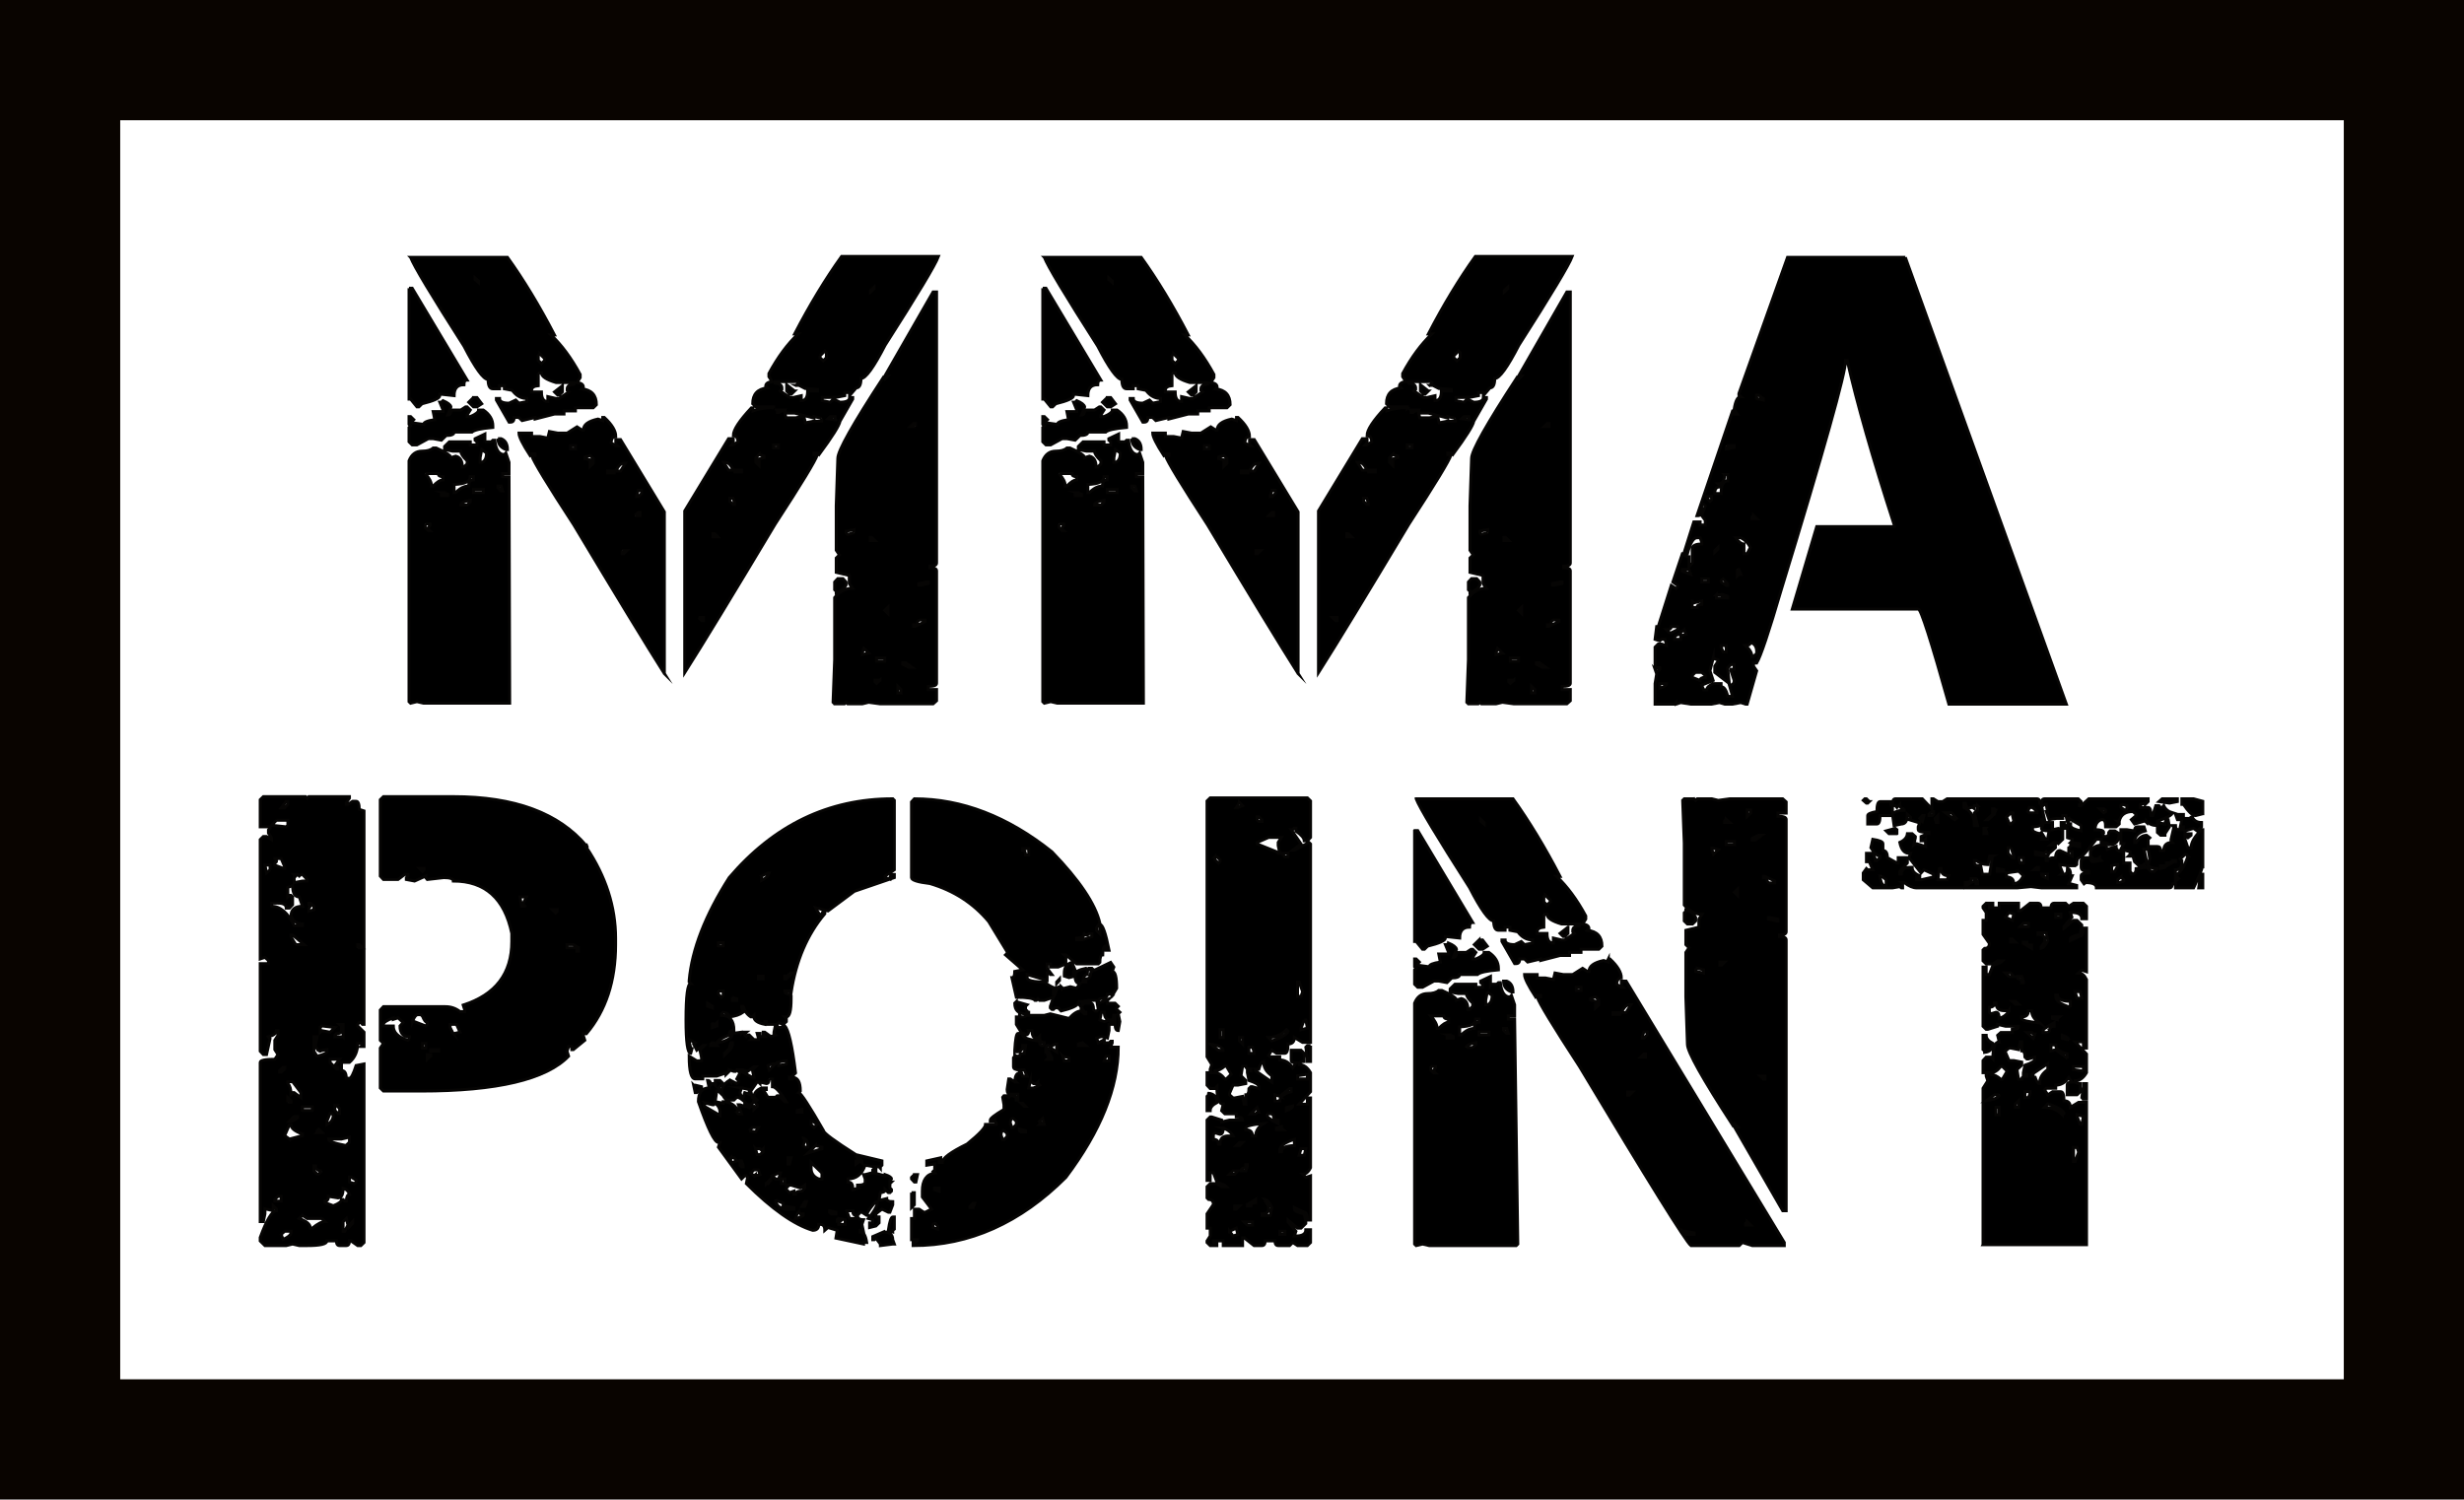
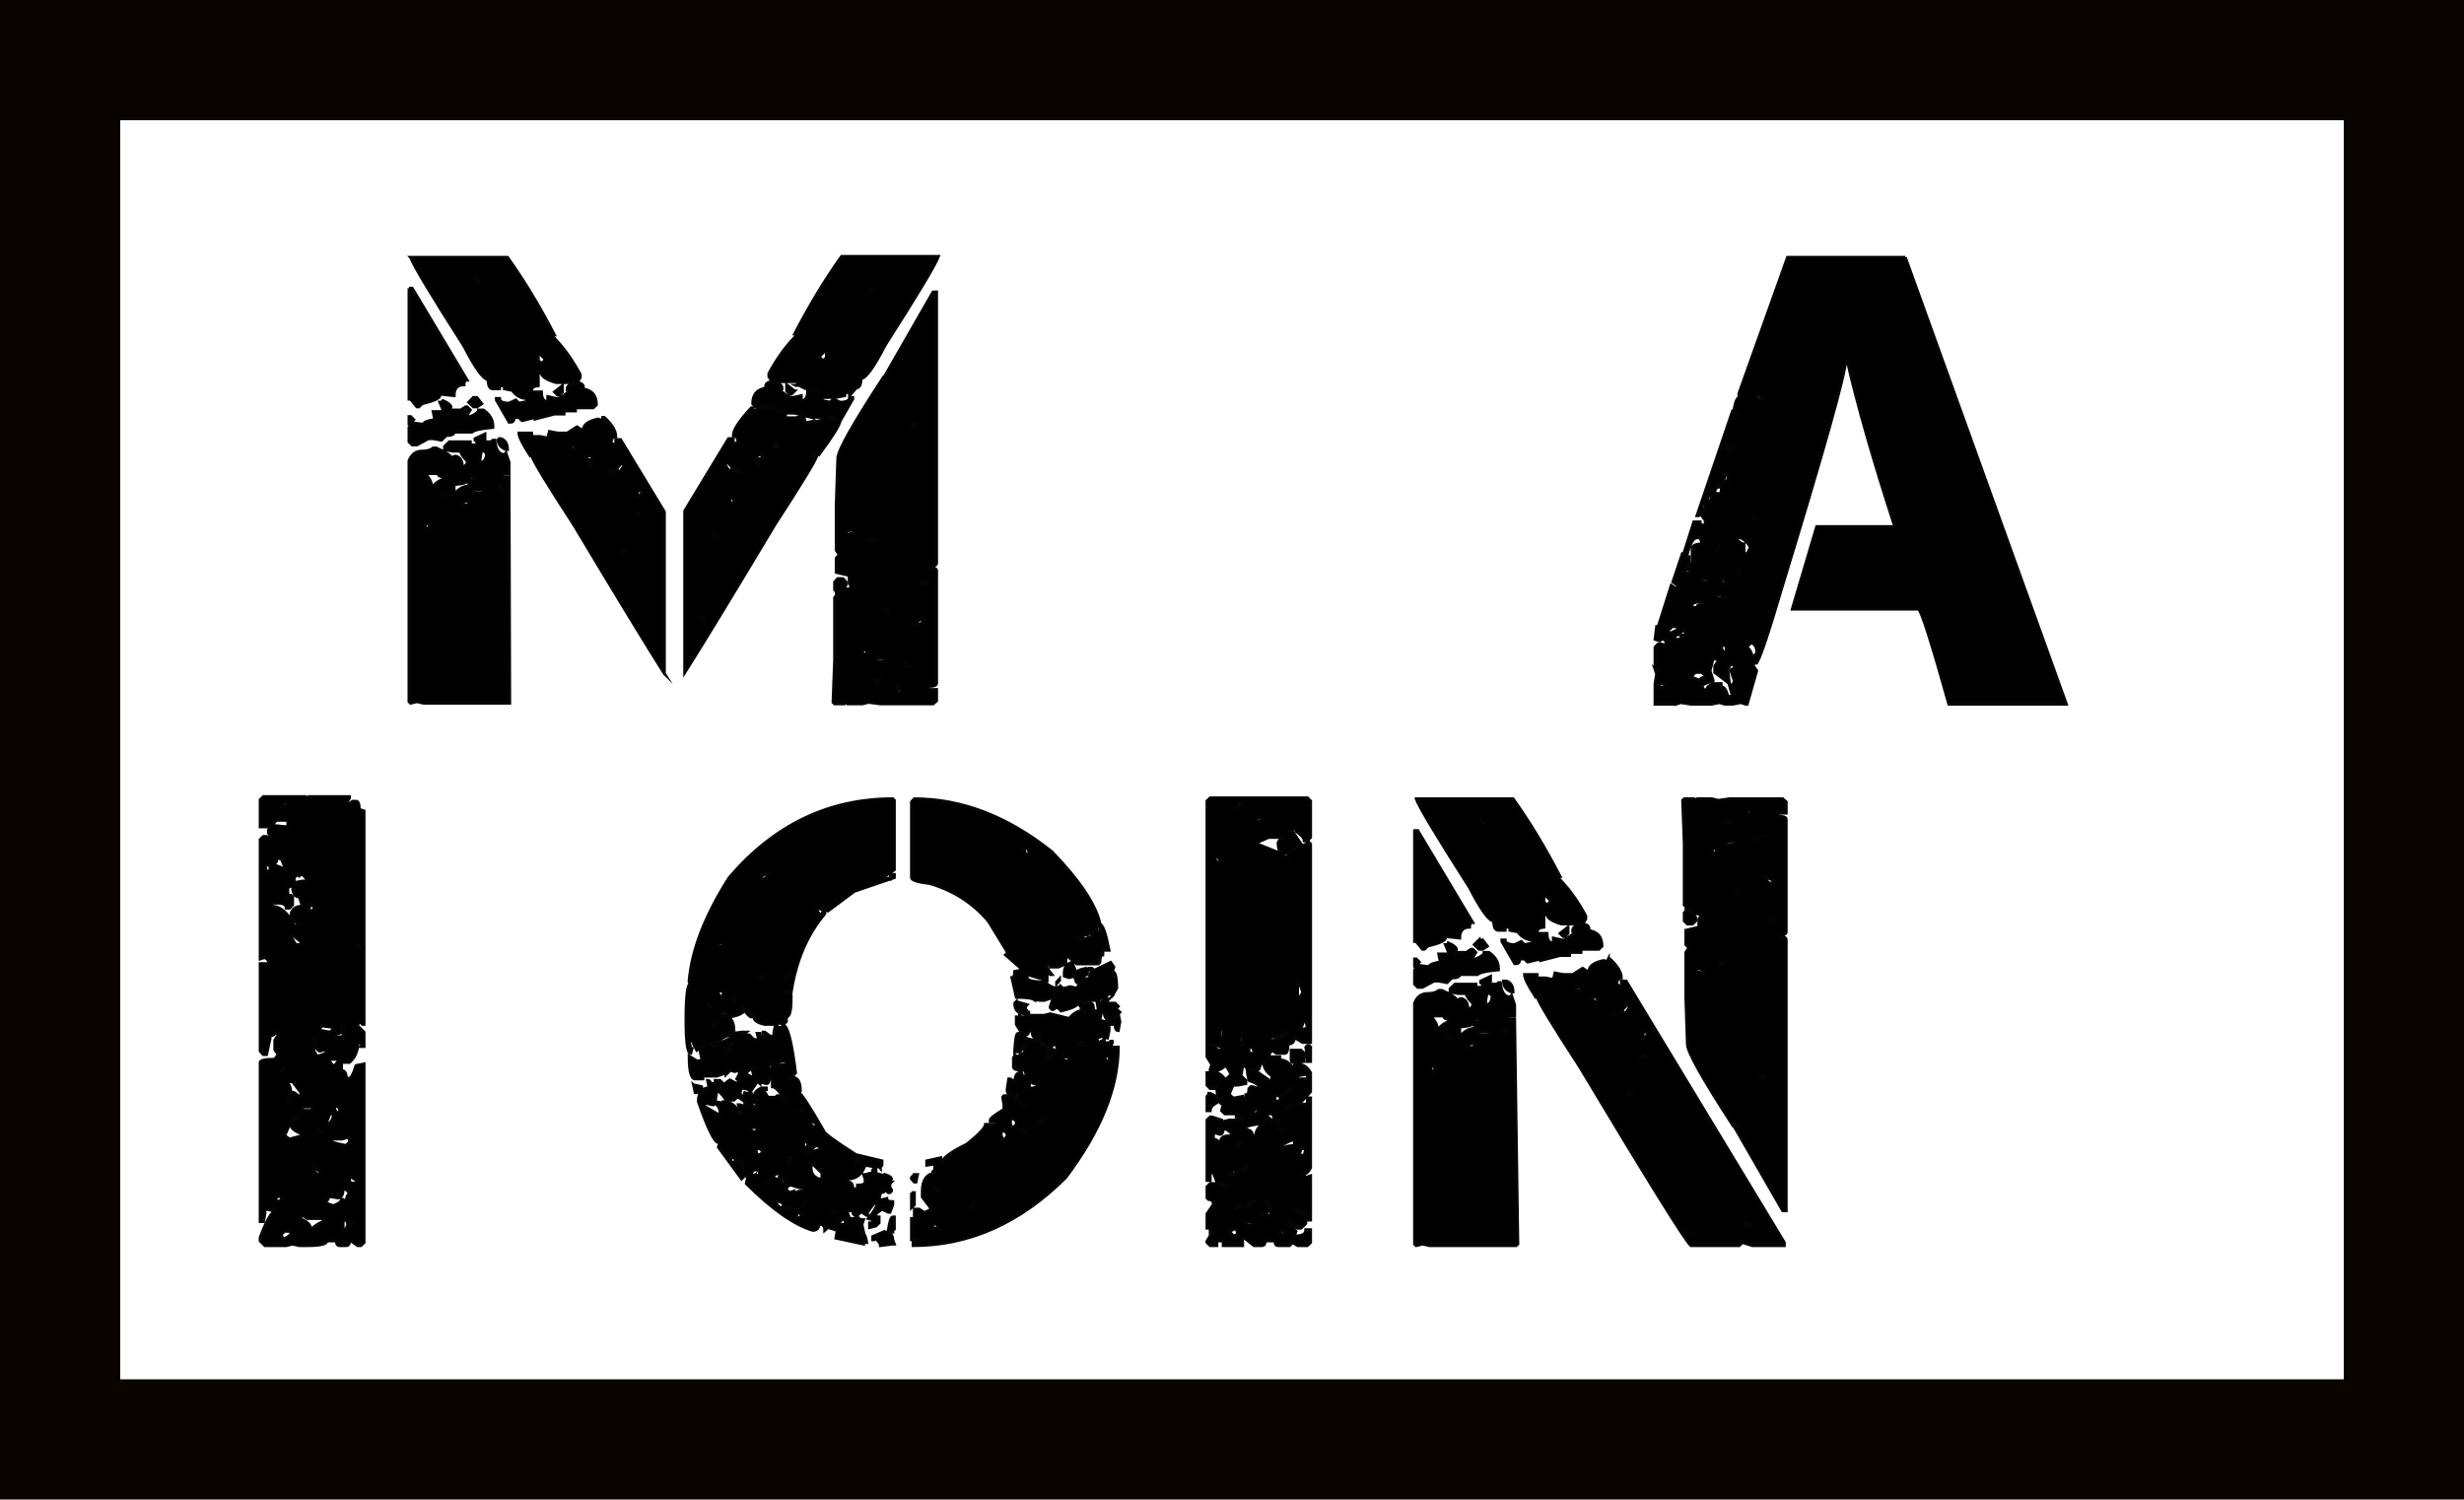
<svg xmlns="http://www.w3.org/2000/svg" id="_Слой_1" data-name="Слой 1" viewBox="0 0 840.37 511.457">
  <rect x="20.5" y="20.5" width="799.37" height="470.457" fill="none" stroke="#090400" stroke-miterlimit="10" stroke-width="41" />
  <g>
    <path d="m139.495,98.286h1.083l18.741,31.353c-.723,0-1.083.531-1.083,1.594-2.24,0-3.358,1.24-3.358,3.72l-4.875-.532v.532c0,.85-2.023,1.772-6.067,2.763l-1.083,1.063h-.65l-2.167-2.657h-.541v-37.836Zm11.592,38.367c1.66.71,2.562,1.419,2.708,2.126l-1.083,2.763c.721,0,1.083-.566,1.083-1.701h3.358l1.625-1.062h.541l1.083,1.062-1.083,1.701v.531h1.083c1.877-.779,2.816-1.523,2.816-2.232h1.625c2.167,1.488,3.25,3.295,3.25,5.42v.531c-4.045.355-6.429.887-7.15,1.594h-6.066c0,.781-.904,1.169-2.708,1.169l-1.625,1.594-2.816-.531h-1.625l-3.9,2.126h-1.625l-1.083-1.062v-4.889l.541-.531-.541-.531v-2.657h.541l1.083,1.063-.541.531v.531l3.9.532c0-.708,1.263-1.239,3.792-1.594l-.541-2.763h3.358v-.532l-1.083-2.657h.541l.542-.532Zm14.3,14.029h2.167l.541-.532h.65c.36,3.26,1.444,4.889,3.25,4.889l.541-.531,1.083,3.188v3.826h-2.167v1.063h2.167l.216,77.266h-29.358l-2.275-.531-2.167.531-.541-.531v-82.155c.867-2.195,2.346-3.294,4.441-3.294,1.733,0,2.996-.354,3.792-1.063h1.083c3.321,1.488,4.983,2.587,4.983,3.294l1.625-.531c1.517.355,2.275,1.594,2.275,3.72h.542l1.083-1.062v-1.063c-1.445-1.345-2.167-2.444-2.167-3.294h-2.816l-2.708-.532v-1.062l1.625-1.594h7.15v1.062h2.275v-1.062l-.65-.532v-.531l3.358-1.594v2.657Zm-25.35-62.918h33.041c5.488,7.652,10.834,16.473,16.033,26.464h-1.191c3.61,3.401,6.933,7.901,9.966,13.498v1.062l-1.083,1.701c1.444.143,2.167.674,2.167,1.594l-.541.531c3.321.355,4.983,2.162,4.983,5.42l-1.083,1.063h-6.067v1.062h-3.9v1.063h-3.25l-6.608,1.7v-.531l-4.441,1.063-1.083-1.063h-1.625c0,1.063-.398,1.594-1.191,1.594h-.541l-4.333-7.546v-.531h1.083c0,1.062,1.083,1.594,3.25,1.594l2.275-1.063,1.083,1.063,2.708-.532v-1.062c-1.95,0-3.612-.92-4.983-2.763l-2.708-.532v-1.062h-1.625v1.062h-2.275c-1.083,0-1.625-1.062-1.625-3.188-1.589,0-4.333-3.79-8.233-11.372-11.05-17.288-17.117-27.384-18.2-30.29Zm4.983,73.758c1.444,1.56,2.167,2.976,2.167,4.252h.542c1.371-1.417,2.492-2.126,3.358-2.126v-1.062c-1.083,0-1.625-.354-1.625-1.063h-4.442Zm0,17.217v1.169l1.083,1.062h.541l-.541-.531v-.531l.541-.638v-.532h-1.625Zm6.067-10.734l-.542.531v.531h2.167v-.531l-1.625-.531Zm9.316-5.42c0,1.631-1.842,2.516-5.525,2.657v2.764h.541c1.444-1.488,2.925-2.232,4.442-2.232,0-1.417.541-2.126,1.625-2.126v-1.062h-1.083Zm-3.25,9.671h2.167l1.083-1.063v-.531c-2.167.355-3.25.887-3.25,1.594Zm4.333-36.666h1.191l1.625,2.126-1.625,1.063h-1.191l-1.625-1.594,1.625-1.594Zm0,31.352v1.063h3.358v-1.063h-3.358Zm.541-72.164v.531l1.191,1.063v-.532l-1.191-1.062Zm2.275,58.56l-.541,2.763v1.594h.541c1.083-.353,1.625-1.417,1.625-3.188l-1.625-1.169Zm5.525-3.72h1.083c1.444.568,2.167,1.807,2.167,3.72h-.541c-1.806-.708-2.708-1.948-2.708-3.72Zm0,16.155v.531l1.083,1.169h.541l-.541-1.7h-1.083Zm56.767,63.98c-6.284-9.919-16.575-26.817-30.875-50.696-8.956-13.745-13.758-21.645-14.408-23.7h1.191v-.531h-1.191l-.541.531c-2.529-3.896-3.792-6.447-3.792-7.652h4.333v1.169h2.816l2.708.532.541-2.232,2.817.531h3.25l3.358-2.126,1.625,1.063h.541c0-1.77,1.661-3.011,4.983-3.72l1.625.532v-1.063h.541c2.6,2.41,3.9,4.57,3.9,6.483-.94,0-1.481.71-1.625,2.126l1.625,1.062h.542l-.542-.531v-1.594h1.625l14.95,24.657v55.159Zm-43.008-102.561v4.358c-1.517.143-2.275.674-2.275,1.594v.531h3.358c0,2.197.721,3.294,2.167,3.294v-1.7l2.817.638h1.083l3.25-2.232-.541-.531v-.532c0-.92.758-1.451,2.275-1.594v-.531h-6.066c-3.323-.991-4.983-2.089-4.983-3.295h-1.083Zm.541-6.483l-.541.531v1.701l1.083,1.063,1.083-1.063v-.638l-1.625-1.594Zm7.692,10.841v2.126l-1.083,1.062h-.541l-1.083-1.062,2.708-2.126Zm2.816,20.512v1.063h1.625v-1.063h-1.625Zm4.875,3.826v.531l2.275.532h.541v-.532l-1.083-1.062-1.733.531Zm1.733,1.594v1.594l1.083-1.063v-.531h-1.083Zm5.958,3.188v.638h2.275v-.638h-2.275Zm2.816,0h1.625l1.625-2.657h-.541c-.94,0-1.842.887-2.708,2.657Zm2.167,27.102v1.062h.541l1.083-1.062h-1.625Zm4.441-11.903h1.625v-1.063h-.541l-1.083,1.063Zm1.083-8.609l-.542,1.594v.531h.542l1.083-1.062v-1.063h-1.083Zm46.149-28.058v-.425h-6.066l-1.083-1.063c0-3.258,1.661-5.065,4.983-5.42l-.541-.531c0-.92.721-1.452,2.167-1.594l-1.083-1.701v-1.062c3.034-5.596,6.354-10.097,9.967-13.498h-1.192c5.2-9.99,10.544-18.811,16.033-26.464h33.041c-1.083,2.906-7.15,13.003-18.2,30.29-3.9,7.582-6.646,11.372-8.233,11.372,0,2.126-.541,3.188-1.625,3.188l-2.275,2.657v-1.063h-1.625v1.063l-2.708.531c-1.373.071-3.033.106-4.983.106v1.062l2.708.532,1.083-1.063,2.275,1.063c2.167,0,3.25-.532,3.25-1.594h1.083v.531l-4.333,7.546c-.217,1.418-2.6,5.207-7.15,11.372l-.541-.531h-1.192v.531h1.192c-.65,2.056-5.454,9.956-14.408,23.7-14.3,23.878-24.592,40.777-30.875,50.696v-55.159l14.95-24.657h1.625v1.594l-.541.531h.541l1.625-1.062c-.145-1.417-.687-2.126-1.625-2.126,0-1.913,2.059-5.064,6.175-9.459h.541v1.062l1.625-.531c2.527-.566,4.333-.708,5.417-.425Zm-25.566,71.42l1.083,1.063h.541v-1.063h-1.625Zm5.417-28.589h-.541v1.063h1.625l-1.083-1.063Zm3.684-24.338h-.542l1.625,2.657h1.625c-.867-1.77-1.77-2.657-2.708-2.657Zm1.517,12.223v1.062l1.083,1.063h.541v-.532l-.541-1.594h-1.083Zm1.733-9.565v.638h2.275v-.638h-2.275Zm8.233-5.314l-1.083,1.062v.532h.541l2.275-.532v-.531l-1.733-.531Zm-1.083,2.126v.531l1.083,1.063v-1.594h-1.083Zm6.066-5.42v1.063h1.625v-1.063h-1.625Zm7.583-20.299c1.371-.991,1.046-1.417-.975-1.275h-6.066v.531c1.517.143,2.275.674,2.275,1.594v.532l-.542.531,3.25,2.232h1.083l2.817-.638v1.7c1.444,0,2.167-1.098,2.167-3.294h3.358v-.531c-1.3-.07-2.708-.176-4.225-.319l-2.059-1.063h-1.083Zm-4.442,8.396h-2.058c.144.213.217.497.217.851h.541l1.3-.851Zm13.217,2.87l-2.6-.638v.531l-6.608-1.7h-3.25v-1.063h-.325l.65,2.657h3.25l2.816-.532.542,2.232,2.708-.531h2.817v-.957Zm-9.209-9.352l-1.083,1.062h-.542l-1.083-1.062v-2.126l2.708,2.126Zm8.667-12.01v.638l1.083,1.063,1.083-1.063v-1.701l-.541-.531-1.625,1.594Zm5.417,21.894c-.217-.282-.325-.672-.325-1.169h-1.625l-.758.744,2.708.425Zm-.434,96.821l-.541-.531.541-14.56v-21.149c1.805-2.126,3.828-3.188,6.067-3.188l-1.083-1.594v-2.763l-4.441-1.063v-4.889l1.083-1.063-1.083-1.594v-15.198l.541-16.154c0-2.551,5.163-11.726,15.492-27.527l.541.532,1.083-1.063h-1.083l16.467-28.696h1.191v92.464c0,.709-.758,1.063-2.275,1.063v.531c1.517,0,2.275.355,2.275,1.063v38.367c0,.709-.94,1.062-2.816,1.062v1.063h2.816v3.826l-1.191,1.062h-18.092l-3.9-.531-2.167.531h-4.983l-.541-.531-.542.531h-3.358Zm.542-38.367l-.542-.531v-2.657l1.083-1.169h1.733l1.083,1.169v1.062c-.723,1.275-1.842,2.162-3.358,2.657v-.532Zm6.066-19.98v-1.063l-2.708.532v.531l.541.531,2.167-.531Zm4.983,41.024l-1.625-1.594-.541,1.594v.532l2.167-.532Zm2.167-38.367l-1.083-1.063h-.542v1.063h1.625Zm-1.517-85.343v.531l1.192-1.062v-.532l-1.192,1.063Zm3.25,132.957h-1.733v.531l.542.532,1.191-1.063Zm1.625-6.483v-1.063h-2.816v1.063h2.816Zm1.083-16.261v-2.126l-1.083,1.063,1.083,1.062Zm4.441,27.102v-1.169l-1.083-1.063v2.232h1.083Zm2.708-8.715h1.083l-2.167-1.594h-1.083v.531l2.167,1.063Zm2.167-82.155v-1.062h-.541l-1.083,1.062h1.625Zm0,68.126l3.358-1.594v-.532h-1.625c-.723,0-1.083.532-1.083,1.594h-1.191v.532h.541Zm1.733-14.029l2.708-.531v-.531h-.542l-2.708.531v.531h.541Z" stroke="#060504" stroke-miterlimit="10" />
-     <path d="m355.642,98.286h1.083l18.741,31.353c-.723,0-1.083.531-1.083,1.594-2.24,0-3.358,1.24-3.358,3.72l-4.875-.532v.532c0,.85-2.023,1.772-6.067,2.763l-1.083,1.063h-.65l-2.167-2.657h-.541v-37.836Zm11.592,38.367c1.66.71,2.562,1.419,2.708,2.126l-1.083,2.763c.721,0,1.083-.566,1.083-1.701h3.358l1.625-1.062h.541l1.083,1.062-1.083,1.701v.531h1.083c1.877-.779,2.816-1.523,2.816-2.232h1.625c2.167,1.488,3.25,3.295,3.25,5.42v.531c-4.045.355-6.429.887-7.15,1.594h-6.066c0,.781-.904,1.169-2.708,1.169l-1.625,1.594-2.816-.531h-1.625l-3.9,2.126h-1.625l-1.083-1.062v-4.889l.541-.531-.541-.531v-2.657h.541l1.083,1.063-.541.531v.531l3.9.532c0-.708,1.263-1.239,3.792-1.594l-.541-2.763h3.358v-.532l-1.083-2.657h.541l.542-.532Zm14.3,14.029h2.167l.541-.532h.65c.36,3.26,1.444,4.889,3.25,4.889l.541-.531,1.083,3.188v3.826h-2.167v1.063h2.167l.216,77.266h-29.358l-2.275-.531-2.167.531-.541-.531v-82.155c.867-2.195,2.346-3.294,4.441-3.294,1.733,0,2.996-.354,3.792-1.063h1.083c3.321,1.488,4.983,2.587,4.983,3.294l1.625-.531c1.517.355,2.275,1.594,2.275,3.72h.542l1.083-1.062v-1.063c-1.445-1.345-2.167-2.444-2.167-3.294h-2.816l-2.708-.532v-1.062l1.625-1.594h7.15v1.062h2.275v-1.062l-.65-.532v-.531l3.358-1.594v2.657Zm-25.35-62.918h33.041c5.488,7.652,10.834,16.473,16.033,26.464h-1.191c3.61,3.401,6.933,7.901,9.966,13.498v1.062l-1.083,1.701c1.444.143,2.167.674,2.167,1.594l-.541.531c3.321.355,4.983,2.162,4.983,5.42l-1.083,1.063h-6.067v1.062h-3.9v1.063h-3.25l-6.608,1.7v-.531l-4.441,1.063-1.083-1.063h-1.625c0,1.063-.398,1.594-1.191,1.594h-.541l-4.333-7.546v-.531h1.083c0,1.062,1.083,1.594,3.25,1.594l2.275-1.063,1.083,1.063,2.708-.532v-1.062c-1.95,0-3.612-.92-4.983-2.763l-2.708-.532v-1.062h-1.625v1.062h-2.275c-1.083,0-1.625-1.062-1.625-3.188-1.589,0-4.333-3.79-8.233-11.372-11.05-17.288-17.117-27.384-18.2-30.29Zm4.983,73.758c1.444,1.56,2.167,2.976,2.167,4.252h.542c1.371-1.417,2.492-2.126,3.358-2.126v-1.062c-1.083,0-1.625-.354-1.625-1.063h-4.442Zm0,17.217v1.169l1.083,1.062h.541l-.541-.531v-.531l.541-.638v-.532h-1.625Zm6.067-10.734l-.542.531v.531h2.167v-.531l-1.625-.531Zm9.316-5.42c0,1.631-1.842,2.516-5.525,2.657v2.764h.541c1.444-1.488,2.925-2.232,4.442-2.232,0-1.417.541-2.126,1.625-2.126v-1.062h-1.083Zm-3.25,9.671h2.167l1.083-1.063v-.531c-2.167.355-3.25.887-3.25,1.594Zm4.333-36.666h1.191l1.625,2.126-1.625,1.063h-1.191l-1.625-1.594,1.625-1.594Zm0,31.352v1.063h3.358v-1.063h-3.358Zm.541-72.164v.531l1.191,1.063v-.532l-1.191-1.062Zm2.275,58.56l-.541,2.763v1.594h.541c1.083-.353,1.625-1.417,1.625-3.188l-1.625-1.169Zm5.525-3.72h1.083c1.444.568,2.167,1.807,2.167,3.72h-.541c-1.806-.708-2.708-1.948-2.708-3.72Zm0,16.155v.531l1.083,1.169h.541l-.541-1.7h-1.083Zm56.767,63.98c-6.283-9.919-16.575-26.817-30.875-50.696-8.956-13.745-13.758-21.645-14.408-23.7h1.191v-.531h-1.191l-.541.531c-2.529-3.896-3.792-6.447-3.792-7.652h4.333v1.169h2.816l2.708.532.541-2.232,2.817.531h3.25l3.358-2.126,1.625,1.063h.541c0-1.77,1.661-3.011,4.983-3.72l1.625.532v-1.063h.541c2.601,2.41,3.9,4.57,3.9,6.483-.94,0-1.481.71-1.625,2.126l1.625,1.062h.542l-.542-.531v-1.594h1.625l14.95,24.657v55.159Zm-43.008-102.561v4.358c-1.517.143-2.275.674-2.275,1.594v.531h3.358c0,2.197.721,3.294,2.167,3.294v-1.7l2.817.638h1.083l3.25-2.232-.541-.531v-.532c0-.92.758-1.451,2.275-1.594v-.531h-6.066c-3.323-.991-4.983-2.089-4.983-3.295h-1.083Zm.541-6.483l-.541.531v1.701l1.083,1.063,1.083-1.063v-.638l-1.625-1.594Zm7.692,10.841v2.126l-1.083,1.062h-.541l-1.083-1.062,2.708-2.126Zm2.816,20.512v1.063h1.625v-1.063h-1.625Zm4.875,3.826v.531l2.275.532h.541v-.532l-1.083-1.062-1.733.531Zm1.733,1.594v1.594l1.083-1.063v-.531h-1.083Zm5.958,3.188v.638h2.274v-.638h-2.274Zm2.816,0h1.625l1.625-2.657h-.542c-.94,0-1.841.887-2.708,2.657Zm2.167,27.102v1.062h.541l1.084-1.062h-1.625Zm4.441-11.903h1.625v-1.063h-.542l-1.083,1.063Zm1.083-8.609l-.541,1.594v.531h.541l1.084-1.062v-1.063h-1.084Zm46.15-28.058v-.425h-6.067l-1.083-1.063c0-3.258,1.66-5.065,4.983-5.42l-.542-.531c0-.92.722-1.452,2.167-1.594l-1.083-1.701v-1.062c3.033-5.596,6.354-10.097,9.966-13.498h-1.191c5.2-9.99,10.544-18.811,16.033-26.464h33.042c-1.084,2.906-7.15,13.003-18.2,30.29-3.9,7.582-6.646,11.372-8.233,11.372,0,2.126-.542,3.188-1.625,3.188l-2.274,2.657v-1.063h-1.625v1.063l-2.709.531c-1.372.071-3.033.106-4.983.106v1.062l2.709.532,1.083-1.063,2.275,1.063c2.166,0,3.25-.532,3.25-1.594h1.083v.531l-4.333,7.546c-.217,1.418-2.601,5.207-7.15,11.372l-.542-.531h-1.191v.531h1.191c-.649,2.056-5.453,9.956-14.408,23.7-14.3,23.878-24.591,40.777-30.874,50.696v-55.159l14.949-24.657h1.625v1.594l-.541.531h.541l1.625-1.062c-.145-1.417-.688-2.126-1.625-2.126,0-1.913,2.059-5.064,6.175-9.459h.542v1.062l1.625-.531c2.527-.566,4.333-.708,5.417-.425Zm-25.566,71.42l1.083,1.063h.542v-1.063h-1.625Zm5.416-28.589h-.541v1.063h1.624l-1.083-1.063Zm3.684-24.338h-.542l1.625,2.657h1.625c-.866-1.77-1.77-2.657-2.708-2.657Zm1.517,12.223v1.062l1.083,1.063h.542v-.532l-.542-1.594h-1.083Zm1.733-9.565v.638h2.274v-.638h-2.274Zm8.233-5.314l-1.084,1.062v.532h.542l2.275-.532v-.531l-1.733-.531Zm-1.084,2.126v.531l1.084,1.063v-1.594h-1.084Zm6.067-5.42v1.063h1.625v-1.063h-1.625Zm7.583-20.299c1.371-.991,1.046-1.417-.975-1.275h-6.067v.531c1.517.143,2.275.674,2.275,1.594v.532l-.542.531,3.25,2.232h1.084l2.816-.638v1.7c1.443,0,2.166-1.098,2.166-3.294h3.358v-.531c-1.3-.07-2.708-.176-4.225-.319l-2.059-1.063h-1.083Zm-4.441,8.396h-2.059c.144.213.217.497.217.851h.541l1.301-.851Zm13.216,2.87l-2.6-.638v.531l-6.608-1.7h-3.25v-1.063h-.325l.65,2.657h3.25l2.816-.532.542,2.232,2.708-.531h2.816v-.957Zm-9.208-9.352l-1.083,1.062h-.542l-1.083-1.062v-2.126l2.708,2.126Zm8.667-12.01v.638l1.083,1.063,1.083-1.063v-1.701l-.541-.531-1.625,1.594Zm5.416,21.894c-.216-.282-.324-.672-.324-1.169h-1.625l-.759.744,2.708.425Zm-.433,96.821l-.542-.531.542-14.56v-21.149c1.804-2.126,3.827-3.188,6.066-3.188l-1.083-1.594v-2.763l-4.442-1.063v-4.889l1.084-1.063-1.084-1.594v-15.198l.542-16.154c0-2.551,5.163-11.726,15.491-27.527l.542.532,1.083-1.063h-1.083l16.467-28.696h1.191v92.464c0,.709-.758,1.063-2.274,1.063v.531c1.517,0,2.274.355,2.274,1.063v38.367c0,.709-.94,1.062-2.816,1.062v1.063h2.816v3.826l-1.191,1.062h-18.092l-3.899-.531-2.167.531h-4.983l-.542-.531-.541.531h-3.358Zm.541-38.367l-.541-.531v-2.657l1.083-1.169h1.733l1.083,1.169v1.062c-.723,1.275-1.842,2.162-3.358,2.657v-.532Zm6.067-19.98v-1.063l-2.709.532v.531l.542.531,2.167-.531Zm4.983,41.024l-1.625-1.594-.542,1.594v.532l2.167-.532Zm2.166-38.367l-1.083-1.063h-.542v1.063h1.625Zm-1.517-85.343v.531l1.191-1.062v-.532l-1.191,1.063Zm3.25,132.957h-1.733v.531l.542.532,1.191-1.063Zm1.625-6.483v-1.063h-2.816v1.063h2.816Zm1.083-16.261v-2.126l-1.083,1.063,1.083,1.062Zm4.442,27.102v-1.169l-1.084-1.063v2.232h1.084Zm2.708-8.715h1.083l-2.166-1.594h-1.084v.531l2.167,1.063Zm2.167-82.155v-1.062h-.542l-1.083,1.062h1.625Zm0,68.126l3.358-1.594v-.532h-1.625c-.724,0-1.084.532-1.084,1.594h-1.191v.532h.542Zm1.733-14.029l2.708-.531v-.531h-.542l-2.708.531v.531h.542Z" stroke="#060504" stroke-miterlimit="10" />
    <path d="m649.834,87.765l54.925,152.406h-40.083c-6.067-21.61-9.533-32.416-10.4-32.416h-43.008l8.342-28.164h26.433v-.532c-7.366-22.744-12.712-41.449-16.033-56.116h-.541c0,4.251-7.331,30.361-21.992,78.329-4.189,14.313-6.971,22.602-8.342,24.87h-1.083v1.062l1.083,1.594-3.25,11.372h-.541l-1.625-.531-2.816.531h-2.709l-1.733-.531-2.708.531h-7.15l-3.357-.531-1.625.531v-.531l-.542.531h-6.608v-7.015l.542-3.294-.542-1.594.542.531h.541l.542-.531v-.531h-1.625v-7.015l1.083-1.063h1.084l1.733.532v-.532l-.542-1.594h-1.191l-.542.532-1.625-.532.542-4.357h.541l4.442-14.029,1.625,1.062.541-.531v-.531l-1.625-1.169,3.25-9.672h.65c0,.71.541,1.063,1.625,1.063v3.294l1.083-1.169v-4.783c0-1.132,1.083-1.7,3.25-1.7v-.531l-.542-1.594h-1.083c-1.228,0-2.312,1.807-3.25,5.42h-1.083v-.531l3.25-10.309h2.166v1.062h1.733v-1.594l-1.191-1.594,1.191-3.295-.541-.531h-.65c0,2.551-.362,3.826-1.083,3.826h-.542l12.134-35.71h.541v1.063h1.084l-1.084-1.594c.434-2.904,1.191-4.357,2.275-4.357l-.65-.532v-.531l16.575-46.444h40.191Zm-83.741,145.391v1.594c1.517-.495,2.275-1.026,2.275-1.594h-2.275Zm3.9-19.449c0,.709-.542,1.063-1.625,1.063l1.083,1.062h.542l2.166-1.062v-1.063h-2.166Zm3.25,2.657c-1.446,0-2.167.568-2.167,1.7h2.167v-1.169l1.732-.531-.541-1.594-.65.531h-.541v1.063Zm.541-22.106v.531l2.816,1.063-.541-1.594h-2.275Zm3.358,10.734v2.232h1.625c0-.708.542-1.063,1.625-1.063v-1.169l-2.708.638-.542-.638Zm0,25.401v.638l2.708,1.063c0-.708.577-1.063,1.733-1.063v-.638l-1.191-1.063h-2.167l-1.083,1.063Zm3.25-32.947v1.063h2.275v-1.063h-2.275Zm3.9,27.102l-1.084,4.251,1.084,3.295-3.9,1.594.65,1.594h1.083c0-.779.721-1.488,2.167-2.126h2.708v1.063c1.011,0,1.769,1.099,2.275,3.294h1.625l-1.084-3.826c1.084,0,1.625-.532,1.625-1.594l-1.083-3.295v-.531h1.083v-1.594h-1.083l-1.083,1.063v.531l.541,4.889-4.983-3.826v-2.126l1.084-1.594v-.531l-1.625-.531Zm-2.167-55.16v.532l1.083,1.062.542-.531v-1.063h-1.625Zm6.066-7.546c0,2.126-.758,3.188-2.274,3.188l.541.531v.532c-1.083,0-1.625.744-1.625,2.232h2.167c0-2.905.759-4.358,2.275-4.358v-2.126h-1.084Zm-3.358,25.933v.531l1.084-1.063v-.531l-1.084,1.063Zm.542,15.092v1.062h3.9v-.531l-1.625-.531v.531l-.65-.531h-1.625Zm2.275-5.42l-.65.531v.532l1.733,1.169h.542v-.531l-1.625-1.701Zm-.65,22.744v.531l.65,1.594h1.083v-2.126h-1.733Zm1.733-68.126v1.063l2.708-.531v-.532h-2.708Zm3.25,31.353c1.011,1.418,1.95,2.126,2.816,2.126v3.294h1.083l1.084-2.126c-.723-1.488-1.807-2.585-3.25-3.294h-1.733Zm.542,10.84v2.126l.541-.531h.65l-.65-1.594h-.541Zm4.441,24.87c0,.709-.542,1.063-1.625,1.063,1.443,1.275,2.166,2.516,2.166,3.72h.542l1.083-1.063v-.531c0-1.77-.723-2.833-2.166-3.188Zm1.083-43.256l-.542.531v.531h1.625l-1.083-1.062Zm1.083-41.131v1.169l2.275.531v-.531l-1.733-1.169h-.542Z" stroke="#060504" stroke-miterlimit="10" />
    <path d="m121.459,273.298h-1.191l-1.625,1.062h-.542v-.531l1.083-1.594v-.531h-13.867l-.541.531-.541-.531h-14.408l-1.083,1.062v9.246h3.358v.531l-.542.532v1.062l1.083,1.7v.531l-1.733-1.062h-1.083l-1.083,1.062v40.706l1.625-.532,1.191,1.063v1.062h-2.816v29.865l1.083,1.169h1.083l1.192-5.421-.542-.638c1.805-.494,2.708-1.204,2.708-2.125h.541v1.594l-1.083,1.7v3.188l1.083,1.701-1.083,1.594c-3.323,0-4.983.355-4.983,1.062v54.31h1.083l.541-2.657v-1.7l2.816.638v-1.7l1.083,1.062v.638c-1.445,0-3.287,3.047-5.525,9.14v1.17l1.625,1.594h7.258l2.167-.531,2.275.531h2.708c4.477,0,6.717-.531,6.717-1.594h3.25c0,1.062.36,1.594,1.083,1.594h2.275c.721,0,1.083-.531,1.083-1.594h.541l2.275,1.594h1.083l1.083-1.062v-60.898l-2.708.531c-.94,2.906-1.698,4.357-2.275,4.357h-1.083c0-1.77-.541-2.657-1.625-2.657v-2.764h2.708c1.877-1.629,2.817-3.789,2.817-6.482h1.625v.531l-.542.531h1.083v-4.889l-2.167-2.126v-.531l.541-.638h.541l.542.638h.541v-72.802l-1.625-.531c0-1.842-.362-2.764-1.083-2.764Zm-12.241,77.159l.541-.531,4.441.531-1.625,1.595-2.816-.531-.541.531v-1.595Zm5.525,26.57l1.083,1.062v1.701h-.541l-1.083-1.063v-1.7h.542Zm-.516-12.966h1.057v.531h-.541l-.516-.531Zm-.026-.638v.611l-1.625-1.674v-1.062h3.25l-1.625,2.126Zm-.541,16.898c0,1.418-.723,2.516-2.167,3.295v-1.17l1.083-2.656h.542l.541.531Zm-4.983-21.787l2.817-.532v.532c0,.637-1.121,1.205-3.358,1.7l-1.083-1.7v-4.89h1.083l-.541,2.764v.531l1.083,1.595Zm-.541,27.738v-.531l.541-.531,1.083,1.062h-1.625Zm1.625,13.073l-1.083,1.062h-.541l-1.083-1.062v-1.701h.542c0,1.135.721,1.701,2.167,1.701Zm-4.442-89.595l.542-.638-.542-.531v-.531h.542l1.191,1.062v1.169l-1.733.531v-1.062Zm1.192,67.807v1.169h-3.358v-1.169h3.358Zm-6.175,3.295h1.191c0,.568-.758,1.1-2.275,1.594h-.541l1.625-1.594Zm-2.167-4.889v-1.595l1.083,1.063v.531h-1.083Zm2.167-3.295h-.542l-.541.531c0-1.629-.362-2.869-1.083-3.72v-.531h1.625l2.817,3.72v1.7l-2.275-1.7Zm.541-50.483l-1.625-2.656v-.638h.541l3.9,3.294h-2.816Zm-.541-22.85l.541-.531-.541-.532h1.191l.541.532.542-.532h.541l1.625,1.701v.531h-1.625l-2.816.531v-1.7Zm-2.708-26.039h.541v1.062l-1.083,1.17h-1.192l1.733-2.232Zm-3.358,6.483h3.9v1.7l-.541.531-4.983-.531,1.625-1.7Zm-.541,13.072h2.167l1.192,2.764v.531h-.542l-2.816-1.063v-.638l.541-.531v-.531l-.541-.531Zm-1.625,3.826l-1.192,1.062-.541-2.657h1.733v1.595Zm.541,12.435v-1.062h2.167c1.877,0,2.817.567,2.817,1.7h1.083l1.083-1.169v-2.657l-.541-.531h-.541l-.542.531v-3.295l1.625-.531c0,2.551.758,3.826,2.275,3.826l1.083,3.188c-2.6,0-3.9,1.1-3.9,3.295.794,1.843,2.094,2.763,3.9,2.763v.532h-2.816c-2.167-4.393-4.731-6.59-7.692-6.59Zm4.442,54.947v.531l-1.192,1.062h-.541v-.531l1.191-1.062h.542Zm-3.358,45.594v-.531l1.083-1.062h1.083v1.594h-2.167Zm5.525,10.841c-.145.78-1.048,1.524-2.708,2.231l-.65-1.7,1.192-1.062h2.167v.531Zm-.541-31.99l-1.625-1.169,1.625-3.72h.541c0,1.205,1.3,2.268,3.9,3.188v.531l-4.441,1.169Zm7.8,30.395h-.65c0-1.275-1.265-2.373-3.792-3.294l1.083-1.063,1.625,1.063h4.983l1.083,1.062c-1.083,0-2.529.744-4.333,2.231Zm11.05,1.063h-.541v-3.295l1.083-1.062.542,2.231-1.083,2.126Zm.541-10.31h-.541l-.541-.531h-.541c0,.709-.94,1.418-2.817,2.126l-2.816-1.063v-.531c.793,0,1.191-.531,1.191-1.594l3.25.531c1.154,0,1.733-1.098,1.733-3.295,1.154.355,1.877,1.062,2.167,2.126-.65,0-1.012.744-1.083,2.231Zm2.167,7.546l-1.083,1.169v-.531l1.083-1.169v.531Zm-.542-15.729l1.733,1.063v.637l-.65.532-1.625-.532v-1.7h.541Zm-.541-13.604v1.7l-1.083,1.062h-.541c-3.683-.707-5.525-1.416-5.525-2.125h4.442l2.708-.638Zm-2.167-34.223h-2.817v-.531l.542-.531c1.154,0,1.733-.353,1.733-1.062v-1.595l-.65-.531h1.192v4.251Zm4.983-30.395v-1.063h.541l1.083,1.063h-1.625Z" stroke="#060504" stroke-miterlimit="10" />
-     <path d="m200,289.028l.209-.205c-.065-.117-.112-.247-.154-.38l-.055.054c-9.39-11.194-24.52-16.792-45.392-16.792h-23.833l-1.083,1.062v26.039l1.083,1.169h4.983l2.275-1.701h1.083v.532l-.541.531v.638l2.816.531,3.792-1.7v.531l.541.638,5.633-.638c2.167,0,3.25.39,3.25,1.169,10.834,0,17.477,5.951,19.933,17.855v2.764c0,10.912-5.525,18.139-16.575,21.682l.541,1.7v.531h-1.625c-1.445-1.133-3.106-1.7-4.983-1.7h-21.125l-1.083,1.169v10.309l1.083,1.063-1.083,1.594v13.604l1.083,1.062h12.783c25.927,0,42.719-3.968,50.374-11.903l-.541-1.7.541-1.595h1.083v1.062h.541l3.9-3.188-.541-1.7v-.531h1.083c6.644-7.865,9.966-17.996,9.966-30.396v-2.125c0-10.77-3.323-21.113-9.966-31.034Zm-55.358,7.652l-.541.531-1.083-1.062h1.625v.531Zm-4.983,57.603l-.542.531c-3.323-1.062-4.983-2.691-4.983-4.889h-3.358v-.531c0-.638,1.119-1.382,3.358-2.231v.531l1.625-.531,1.733,1.594-1.083,1.169c0,2.481,1.083,3.72,3.25,3.72v.638Zm5.525,3.188h-1.083v-1.594h1.083v1.594Zm-4.442-9.246c.577-1.417,1.155-2.126,1.733-2.126h1.083l.541.531c.577,1.419,1.119,2.126,1.625,2.126v.638l-.541.531-4.442-1.7Zm6.175,12.01l-1.192,1.062v-1.594h1.192v.531Zm2.708-1.7h-2.708v-.532h2.708v.532Zm4.983-5.952l-1.083-2.126v-1.062h2.167l1.191,2.657-2.275.531Zm24.375-43.469h-1.083l-.541-3.188h2.167l-1.083,2.126v.531l.542.531Zm11.05,1.7l-.541.532-1.083-1.063h1.625v.531Zm7.258,13.604h-.541v-1.169h-3.358v-1.063h2.167l1.733,1.063v1.169Z" stroke="#060504" stroke-miterlimit="10" />
    <path d="m304.486,272.447l.542.532v23.7l-3.142,2.126v.531l1.625.531c0-1.062.325-1.595.975-1.595h.542v1.063l-13.65,4.676-8.992,6.696-4.225-1.063c.721,1.56,1.444,2.41,2.167,2.551,0-.991.325-1.487.975-1.487v.956c-5.996,7.086-9.823,16.049-11.483,26.889l-.542-.531h-1.625c0,.709.542,1.062,1.625,1.062l.542.532v1.062c0,4.11-.542,6.164-1.625,6.164h-.542l.542.531v1.063l-1.083.956-1.517-.531-.542.531v.531l.542.531h.541l1.517-.531c1.3,1.275,2.527,6.626,3.684,16.049l-1.517,1.487h-.542v.531h.975v-.531c1.804,0,2.708,1.56,2.708,4.677l-.542.531c.794.213,3.611,4.535,8.45,12.966,0,.781,3.683,3.508,11.05,8.184l8.883,2.126v1.488l-.541.531v.531l-.434-.531h-1.083v1.594h-1.083v-.531l.541-.531v-.531l-3.142-.531c-1.083,3.118-3.033,4.676-5.85,4.676v1.062c1.083,0,1.625.675,1.625,2.019v.531l2.059-.531-.434-.531v-.425c1.733,0,2.6-.353,2.6-1.063v-1.062l-.541-1.487h.541l2.059-.532h1.083l3.684.957v-.425c1.444.496,2.167.992,2.167,1.487l-.541.531v.531h.541l-.541.532v1.487l.541.531v.532l-.541.531h-.542l-1.083-1.063c0,.71-.542,1.063-1.625,1.063l-.434,2.551h.434l2.167-.531c0,.709.685,1.062,2.058,1.062v1.062l-.975,2.551h-.542l-2.167-1.062-2.058,1.594v1.063h1.083v2.019l-1.083,1.063-2.167.531v-1.595h1.083v-1.062l-1.517-.425c2.094-2.551,3.142-4.464,3.142-5.739-.795,0-2.023,1.382-3.684,4.144l.542.531h-.542l-1.625-1.062h-.541l-.975,1.062c0,.993.685,1.488,2.059,1.488l-.542,1.594.542,2.551-.542-.531h-.541v.531c1.083,0,1.805,1.206,2.167,3.614h-1.083v.531l-9.425-2.019.433-2.657-3.142-.956-1.083.956c0-1.345-.506-2.019-1.517-2.019h-.541c0,1.348-.688,2.019-2.059,2.019-6.356-1.913-13.904-7.227-22.641-15.941l.433-2.126-.433-.531h-.542l-1.083,1.062-7.909-10.841.542-1.594h-.542c-1.3,0-3.575-4.64-6.825-13.923,0-3.117,1.227-4.676,3.683-4.676l-.541-2.551c.721,0,1.083.531,1.083,1.594l.541-.531h.433l.542.531v-1.594h1.625l1.083,1.062-1.625,1.488.542.531v1.062l-.542-.531h-.541l-.541,3.613,2.708.531v-.531c2.167,0,3.9,1.028,5.2,3.082l-.541.531.541.532h1.083l-1.083-3.083h.541l1.625.532v-.532l1.517,1.063.542-.531h1.083v1.062l1.083-1.062v-.532l-.541-.531v-.531l.541-.531-.541-.531h-.542c0,1.418-.541,2.125-1.625,2.125h-.541c-1.589-1.7-2.817-2.551-3.683-2.551l-.975.957h-2.167c-.723-.142-1.408-.991-2.058-2.551,0-1.7.867-3.082,2.6-4.144l.541.531v-.531l2.059,1.062.541-.531v-.531l-.541-.532,1.083-2.019-.541-.531.541-.532h-1.083l-.434.532h-.541l-1.625-.532v.532l-1.083,1.062v-.531l-3.142,1.062h-4.767v.956h-2.6c-1.373,0-2.058-2.585-2.058-7.758l2.6,1.594h1.625v-1.062l-.542-2.551,1.517-1.594h-.541l-2.058,1.594-1.083-2.126.541-.425-2.058-1.062c.217,2.056.541,3.082.975,3.082l-.434,1.594c-1.083,0-1.625-3.789-1.625-11.372,0-8.289.541-12.435,1.625-12.435l-.541-.531v-.531c.938-10.557,5.488-22.247,13.65-35.072,15.31-17.925,33.908-26.89,55.791-26.89Zm-67.924,97.672h.541l2.167.531v.426l-1.625,1.594h-.542l-.541-2.551Zm4.225,6.164l-.542.531v.532l5.309,3.082v-1.063c0-1.203-.542-2.231-1.625-3.082l-.542.531h-.433l-2.167-.531Zm.541-34.115v1.062l1.625.531v-.531l-1.625-1.062Zm1.083,13.497v.957h2.058l-1.083-.957h-.975Zm.541-6.802v1.594l1.517-.531v-1.062l-.541.531h-.542l-.433-.531Zm9.967-5.633v.531l.541,1.488c-1.156.85-2.746,1.381-4.767,1.594,0-.851-.688-1.382-2.059-1.594l-.541.531v.531c2.817,0,4.225,1.737,4.225,5.208h-.542c-.723,0-1.083.496-1.083,1.487-2.817,1.206-4.225,2.091-4.225,2.657h.541c3.177-.707,4.767-1.77,4.767-3.188l3.142-.425v.425l.541-.425h1.083l-.542.425v.531l.542.531.433-.531h.541l1.083,1.063-.541.531h2.6v-.531l-.433-1.595h.975v1.062h1.625l-.542-.531v-.956h.542l2.058,1.487,1.625-.531-.541-.531v-.425l.541-2.657h-3.142v-.956h-.541v.956c-2.456-.495-3.684-1.345-3.684-2.551v-.531l-.541.531h-.541c-1.229-.778-2.096-1.982-2.6-3.613h-.541Zm-7.909-21.682v1.063h1.625v-1.063h-1.625Zm0,16.474v1.062l1.083,1.063.541-.531v-1.595h-1.625Zm2.167,21.256v.531l1.517-1.594h-.542l-.975,1.062Zm2.058-3.613l-.541,2.019c.721,0,1.083-.531,1.083-1.595v-.425h-.541Zm0,39.218v1.594h.541l1.517-.531-.975-1.062h-1.083Zm.541-54.734v1.062h1.517v-.531l-1.517-.531Zm3.142,30.928l-.542,1.594.542,1.594h.541l.541-1.594,1.517.531v-1.594l-2.6-.531Zm-.542,24.869v1.488l.542.531h.541v-.531l-.541-1.488h-.542Zm2.6-30.502l-1.517-.532h-.541v.532l3.683,2.019h.541l-.541-2.551,1.083-1.062h-.542l-2.167,1.595Zm.541,20.192l2.167.426.975-1.488h-2.058l-1.083,1.062Zm6.825-17.643c0,1.063-.325,1.595-.975,1.595l-2.167-.531v.531l-.542-.531h-.433l-2.167,3.082.541,2.125h.541c0-1.416.867-2.478,2.6-3.188h1.625v.531h-1.083l1.625,2.656h2.6l.541-.531h.542l2.058,2.019h.542c-2.167-3.4-3.756-5.102-4.767-5.102v-2.657h-1.083Zm-6.283,32.097l1.083.957.542-.425v.425l1.517-.425-.542-1.595h-1.517l-1.083,1.062Zm1.625-8.289l.541,2.019h.975l1.083-.956v-1.062l-.541.531-.541-.531h-1.517Zm.975-58.88v.957h1.625v-.957h-1.625Zm1.083-34.115v1.487c1.517-.778,2.383-1.629,2.6-2.551h-.434l-2.167,1.063Zm1.625,104.898h.541l.975-1.063v-.531l-1.517,1.595Zm.541-40.28l.434,1.487,2.167-2.019h-1.083l-1.517.531Zm1.517,37.623l1.083,1.062h1.083l.541-2.019h-.541l-2.167.957Zm1.083,8.29v.531c.721,1.7,1.95,2.551,3.684,2.551h2.6v-.531l-2.6-.426-1.625.426.541-.426v-1.062l-2.6-1.062Zm.541-46.977l.542.532v.531l2.6-.531v-1.063h-.542l-2.6.531Zm1.517,39.749v1.595h1.083v-1.595h-1.083Zm2.708-70.251c0,.709-.541,1.062-1.625,1.062v.957h.542l2.058-2.019h-.975Zm-1.083,72.377l.541.425-.541.531v.531l1.083,1.063,1.517-.531v1.062h.542c0-.708.721-1.062,2.167-1.062l.975-1.063v-.956l-1.517.956-3.142-.956h-1.625Zm.541-9.352v2.125h.541l.542-2.125h-1.083Zm3.142,19.13l-.541,1.595h.541l2.058-1.063v-.531h-.975l-.542-.531-.541.531Zm0-35.179v.531h1.625v-.956l-1.625.425Zm2.6,31.034l-.975,1.594h.975l.541-1.594h-.541Zm-.542-21.682l.542.531v.532l-.542,1.487.542.531h1.083c0-1.77-.541-2.798-1.625-3.082Zm4.225,2.551l-2.6,2.551,4.767-1.487v-.532l-2.167-.531Zm-1.517-8.29v1.063l.975,1.062,1.083-1.062-1.517-1.063h-.541Zm0,14.029v2.019c0,1.7.867,2.906,2.6,3.613h1.083v-2.019l-3.683-3.613Zm6.283,16.474v.531l.542.531h1.625v-.531l-2.167-.531Zm3.142,2.657l-.541.425v.531h1.083l-.542.531v.531h2.167v-1.594l-2.167-.425Zm2.708-2.657l.975,2.657h2.167v-1.063c-.723,0-1.083-.531-1.083-1.594h-2.058Zm3.683-18.067l.434.531v.531h-.975v1.062l1.517-1.062.541.531v-.531l-1.083-1.062h-.434Zm8.883,25.294c2.094,0,3.142.887,3.142,2.657l.542,1.488h-.542l-4.225.531v-.531l-1.517-2.019-.542.531h-.541v-1.062l3.683-1.595Zm3.142-5.101h.542v4.144l-.542.425v.531l-1.517-.531c.434-3.045.938-4.569,1.517-4.569Zm7.367-142.629c16.177,0,31.812,6.023,46.908,18.068,9.388,9.708,14.841,17.82,16.358,24.338l-1.083,1.488v1.062l1.083,1.062v-3.188c.938,0,1.985,2.941,3.142,8.821h-1.083v-1.487c-.723,0-1.083,1.027-1.083,3.082-.65,0-.975.85-.975,2.551l-.542.531h-7.367l-3.683-3.082h-.541l.541.531v2.551l-2.6,1.062h-2.708v-1.062h-1.083v1.487l1.625,2.126h-.541l-.542-.531h-.541v2.551l-6.825-2.019v1.062c0,.993,2.129,1.488,6.392,1.488,0,.568,1.046,1.275,3.142,2.126l1.517-.531.541.531v-.531l.541.531h.542l2.058-.531,2.167.531,1.083-1.595c-1.083,0-1.625-.85-1.625-2.551l-2.058.531-1.625-.531v-1.062c0-1.913.867-3.117,2.6-3.613l1.083,2.551-.541.531v1.062h.541c0-.92,1.227-1.629,3.683-2.126l.542.532v1.594c-.94,0-1.481.851-1.625,2.551h1.083v-1.062c1.083,0,1.625-.673,1.625-2.019l.434-.531v-.531h-.975v-.532h.975l.541.532h.542l5.308-2.551,1.083,1.594-.542,1.488c1.011,0,1.517,1.913,1.517,5.739l-1.517,2.551-.541-.532h-1.083c0,.922-.867,1.453-2.6,1.595l-.542.531v.957l3.684-1.488-.542.531v.957h2.6l1.083,1.062-.542.531v.531l1.083.957-.541.531.541,2.657-.541,3.082c-.723,0-1.083-.708-1.083-2.126h-2.058v2.126l-.542,2.551-2.058-.532-1.625.532.541,1.594,2.059-1.062v1.062h1.625l.541-.531h.541v.531l-.541,1.488h2.6c0,13.746-5.958,28.555-17.875,44.425-15.529,15.517-32.898,23.275-52.108,23.275v-1.062c1.01,0,1.517-.319,1.517-.957h-2.059v-7.227h.975v-3.188h1.625l1.625,1.062h.434l2.167-1.062-3.142-4.146v-2.019c0-3.684,1.408-5.739,4.225-6.165l-.542-.531.542-.531v-2.019l-2.708.426v-1.488l4.767-1.062v.531l-.541.531v.531h1.083c0-1.416,2.817-3.507,8.45-6.271,4.188-3.4,6.283-5.633,6.283-6.695h3.683v-.531l-.541-.532v-.425l-.541.425h-.975v-.425c0-.566,1.552-1.77,4.658-3.613v-1.595l-.433-2.551.433-.531h1.083l.541.531.542-.531h.541c1.01,0,1.517.497,1.517,1.488h.541v-2.019h-2.6c-.723,0-1.083-.531-1.083-1.594l.541-3.614h.542l1.517,1.063h.541l-.541-.531c.216-1.701.758-2.551,1.625-2.551v-1.063c-1.373,0-2.059-.353-2.059-1.062v-3.082l.434-.531v-.426l.541.426h1.083c0-.638.541-.957,1.625-.957l.433-2.656h-.975v1.062l-1.083,1.062h-1.625v-.531c.216-3.826.577-5.739,1.083-5.739h1.083v-.425l-1.625-2.657v-2.551h1.083v-.531l.541.531h.541c1.011,0,1.517-.531,1.517-1.594h.542v1.062h5.308l2.059-.531,6.392,1.594c1.517-1.7,2.888-2.551,4.116-2.551l1.083.957h.541v-.531c-1.083,0-1.625-.319-1.625-.957h.542l-1.517-2.125c-.362.921-2.312,1.807-5.85,2.656l-.975-1.062h-1.083l-.542.531h-.541l-.541-.531v-.531l1.083-3.082-3.142,1.062h-1.625l-.541-.531-.542.531h-.433c-.506-.707-2.637-1.062-6.392-1.062l-1.517-6.696c.65,0,.975-.707.975-2.125l2.708-.531-5.85-5.102.541-.531v-.532l-6.283-10.309c-5.2-6.234-11.881-10.557-20.041-12.967-4.189-.494-6.284-1.169-6.284-2.019v-25.826l.975-1.063Zm0,128.175h1.083l-.541,2.55h-.542l-.975-1.062v-.531l.975-.956Zm-.975,6.164h.975v4.144l-.975.957v-5.102Zm7.909,10.309l-.542.531v1.063l1.517.531v-1.062l-.975-1.063Zm0-11.903v.531l1.517.532v-1.063h-1.517Zm12.025,6.271v.426h1.083l.542-1.488h-.542l-1.083,1.062Zm10.616-24.338l.542,1.594h.433l1.083-1.062v-1.062l-1.083-.957c-.65,0-.975.497-.975,1.488Zm3.142-4.144l.541,1.594h.541l.975-1.062v-1.063l-.975-.956c-.723,0-1.083.496-1.083,1.488Zm2.058-41.344l3.683,1.063-.541.531v1.062l.541.531v.426l-.541.531c-2.456,0-3.683-1.204-3.683-3.613l.541-.532Zm1.083,43.469v.531l.541.426h1.517v-.426l-2.058-.531Zm.541-20.193v.532l.541,1.594h1.517l-.975-2.126h-1.083Zm0,11.372l1.083,1.063h.433l-.975-1.063h-.541Zm.541-86.831v.532c.65,0,.975.531.975,1.594h1.083v-2.126h-2.059Zm2.059,62.068c0,.993-.362,1.487-1.083,1.487l-.433-.531h-.542v.531c0,.851,1.913,1.56,5.742,2.126,0,.993.361,1.488,1.083,1.488l.541-.532v-.425c-1.083,0-1.625-.707-1.625-2.126l-.541.532h-.542c-.939,0-1.445-.851-1.517-2.551h-1.083Zm.541,17.536l-.541,2.019h1.625l2.058-.957-.541-.531v-.531l-.542.531h-.975l-.542-.531h-.541Zm3.142,13.391l.541.532-.541.531h1.625l-.541-2.019-1.083.956Zm3.684-25.294l-.542-.531h-.541l-.434.531v1.062l.434-.531h1.625l1.625,1.062v-2.657h-.541l-1.625,1.063Zm-1.083,1.594v.531l.541,1.488-.541.531h1.625v-.531l-1.083-2.019h-.541Zm2.167-21.256v1.594h.542l.541-1.594h-1.083Zm2.059-3.613v.531l-.975,1.062v-.531l.975-1.062Zm1.083,26.357l.542,1.594h1.625v-1.062l-2.167-.531Zm7.367-41.769c0,.993-.867,1.488-2.6,1.488v.531h2.059l3.142-1.062v-.957h-.975l-.541.426h-.542l-.541-.426Zm-2.058,37.623v.532h2.6l-1.083-.957-1.517.425Zm.975-14.454l.542.532v.531l.541-.531h2.167c.65,0,.975.709.975,2.125l.542.531h.541l.541-.531-.541-3.082h-2.6l-2.708.425Zm6.934,3.614l-.541,2.656,1.517.532,1.625-.532.541.532v.425l1.517-.425v-2.126h-.433c0,1.062-.362,1.594-1.083,1.594-1.446,0-2.167-.885-2.167-2.656h-.975Zm1.517,14.985l-.541,1.594h1.625v-1.594h-1.083Z" stroke="#060504" stroke-miterlimit="10" />
    <path d="m412.752,272.129h33.15l1.083,1.062v12.435l-1.083,1.17h-1.084c0-.92-.94-2.019-2.816-3.295v-1.062h-.542l-.541.531h-.542l3.358,4.889-2.816,2.126h.541l4.983-2.657.542.531v67.7h-2.708l-2.817-1.7c0,1.488-.723,2.231-2.166,2.231,0,2.126-.362,3.188-1.084,3.188h-2.816l-1.625-1.062-1.083,1.7.542.531h3.25v1.063c1.732,0,3.212.887,4.441,2.657l1.083-1.595c-1.083,0-1.625-.353-1.625-1.062v-3.295h3.358l1.083,1.062v2.764c-1.155,0-1.733.355-1.733,1.062,1.518,0,2.817.922,3.9,2.764v6.483l-3.9,4.251h2.817v-2.126h1.083v23.807c-.723,1.488-1.625,2.232-2.708,2.232l1.083,1.062,1.625-.531v15.092h-1.083c0-1.77-.362-2.657-1.084-2.657l-3.358-1.594v.531c0,.567,1.119,1.1,3.358,1.594l.542,2.764v.531l-1.625,1.594h-1.191l-3.25-2.763v.638l2.708,3.188-.542,1.594h.542c2.238,0,3.358-.707,3.358-2.125h1.625v4.357l-1.083,1.062h-3.358l-1.625-1.062-1.084,1.062h-3.899c-.723,0-1.083-.531-1.083-1.594h-3.358c0,1.062-.362,1.594-1.084,1.594h-2.708l-3.358-2.657h-.542v2.657h-6.608v-1.594h-3.358v.531h1.192v1.062h-2.275l-1.083-1.062v-.531l1.083-1.701v-2.657h-1.083v-4.889l2.167-3.188c0-1.132-.541-1.7-1.625-1.7l-.541-.531v-3.826l1.083-1.062h2.275l1.625,1.062h1.625l-.542-.531-2.708-1.063-1.192-3.188h-1.083v2.656h-1.083v-20.618l1.083-1.062h.541l3.358,1.062v.638l2.708-.638h4.441c0-.707-.723-1.062-2.166-1.062v-1.062h-3.9l-1.083-1.063.541-2.231c-1.445,0-2.167-1.983-2.167-5.952l-.65.638h-1.625l-1.083-1.169v-4.251h1.625l-.541-.638v-.531l.541-1.595-1.625-2.657v-87.256l1.083-1.062Zm-.542,100.754c1.877.212,2.817,1.275,2.817,3.188-1.517.78-2.275,1.7-2.275,2.763h-1.083v-4.889l.541-.531v-.531Zm0,0c1.877.212,2.817,1.275,2.817,3.188-1.517.78-2.275,1.7-2.275,2.763h-1.083v-4.889l.541-.531v-.531Zm.542-16.793l2.816,2.126h1.625c0-.92-1.481-1.629-4.441-2.126Zm4.441,28.696c0,1.418-.362,2.125-1.083,2.125l-1.733-.531-.542.531v1.701c1.155,0,1.733.531,1.733,1.594h.541c0-1.842.902-2.763,2.708-2.763h1.734c-.723-1.275-1.842-2.161-3.359-2.657Zm-2.816-92.57v1.062l1.191,1.063.541-.532v-.531l-1.083-1.062h-.65Zm0,73.015v.638c1.154,0,2.275.709,3.358,2.125h.542l1.625-1.594-1.625-2.764h-.542c-1.228,1.063-2.348,1.595-3.358,1.595Zm1.733-14.029v2.657h1.083v-2.657h-1.083Zm7.691,12.435l-.541,3.295,1.625,1.595v1.062l-2.708.531h-1.625l-1.192,2.764v.531l1.192,1.062h.541l2.708-.531.542,2.657h.542v-3.188c.721,0,1.083-.708,1.083-2.126l.65-.638h.541l2.167.638v-.638c0-.707-1.12-1.416-3.358-2.125l-.542-2.657v-.638h1.192v-.531c-1.156,0-1.733-.354-1.733-1.063h-1.084Zm-4.441,36.88h1.733l1.084-1.169h-1.625l-1.192,1.169Zm0,19.449l1.192,1.594,1.625-.531-.542-2.126-2.275,1.063Zm1.733-8.609v1.063h.542l1.083-1.063h-1.625Zm1.625-137.633l-1.083,1.701h.542l1.624-.638-1.083-1.063Zm-1.083,117.015h1.083l1.083-1.062h-1.083l-1.083,1.062Zm1.083-36.879v1.169l1.083,1.062v-2.231h-1.083Zm2.167,43.362v1.062c-1.084,0-1.625.355-1.625,1.063h1.625l.541-1.595v-.531h-.541Zm-.542,19.556l1.083,1.062h1.733v-1.062h-2.816Zm.542-31.99v.531c1.517,0,2.274.709,2.274,2.126h1.084c0-1.63.902-3.046,2.708-4.252-4.046.355-6.066.887-6.066,1.595Zm.541,26.038v.531h1.192c0-.778.541-1.169,1.625-1.169v-1.062l-2.817,1.7Zm.542-53.671v2.125h1.733v-.531l-.542-1.594h-1.191Zm.65,22.744h1.625l.541-.532h.542l-.542-1.594-2.166,2.126Zm1.625-15.198v.531l5.524,3.826v-2.126c-1.879-1.275-2.816-2.904-2.816-4.889-.579,0-1.12.887-1.625,2.657h-1.083Zm.541-86.087v1.062l.542.531h1.083v-.531l-1.083-1.062h-.542Zm0,8.715v.531l6.608,2.657.542.531h.542l-.542-2.657v-1.062l1.083-1.701h-4.333l-3.9,1.701Zm2.709,121.797v.531l1.191,1.7v1.063c0,1.062-.759,1.594-2.275,1.594v.531h2.817l.541-2.656c-.723-1.701-1.48-2.621-2.274-2.764Zm.649-29.227v.531c0,.567,1.263,1.487,3.792,2.763v-1.169c-1.083,0-1.625-.531-1.625-1.594l-.542-.531h-1.625Zm.542-26.039l1.083,1.169c3.25-1.062,5.092-2.16,5.525-3.295l-.542-.531c-1.806,1.772-3.829,2.657-6.066,2.657Zm3.792,20.087l-1.625-.531v2.125h1.625c0-1.416,1.3-2.478,3.899-3.188v-1.063h-.542l-3.357,2.657Zm-1.084,10.841v.531h2.275l-.65-.531v-.531l-1.625.531Zm1.084,7.546v.531h.541c.144-1.417,1.625-2.126,4.441-2.126v-2.125c-3.322,1.062-4.982,2.303-4.982,3.72Zm0,27.633v1.062h1.732v-1.062h-1.732Zm.541-128.918l1.191,1.169h1.084v-1.169h-2.275Zm1.733,86.725v1.062c1.444-.566,2.167-1.098,2.167-1.594l-2.167.531Zm3.792-42.831v4.889h1.191l.542-1.594-1.192-3.295h-.541Zm0,31.99v1.062h3.358v-1.594l-3.358.531Zm1.191,24.87l-.65,2.231h1.733l.542-2.231h-1.625Zm1.083-43.895l-1.083,2.764v.531l2.167-.531-.542-2.764h-.542Zm2.167,8.716v5.42h-1.083v-1.062l-.542-3.826.542-.531h1.083Zm0,0v5.42h-1.083v-1.062l-.542-3.826.542-.531h1.083Z" stroke="#060504" stroke-miterlimit="10" />
    <path d="m482.457,283.288h1.083l18.742,31.352c-.723,0-1.084.531-1.084,1.595-2.239,0-3.358,1.24-3.358,3.72l-4.875-.531v.531c0,.851-2.022,1.772-6.066,2.763l-1.083,1.063h-.65l-2.166-2.657h-.542v-37.836Zm11.592,38.367c1.66.709,2.562,1.418,2.708,2.126l-1.083,2.763c.721,0,1.083-.565,1.083-1.7h3.358l1.625-1.062h.542l1.083,1.062-1.083,1.7v.532h1.083c1.877-.779,2.816-1.523,2.816-2.232h1.625c2.167,1.488,3.25,3.295,3.25,5.42v.532c-4.045.355-6.429.887-7.149,1.594h-6.067c0,.78-.903,1.169-2.708,1.169l-1.625,1.595-2.816-.531h-1.625l-3.9,2.125h-1.625l-1.083-1.062v-4.889l.542-.532-.542-.531v-2.656h.542l1.083,1.062-.542.531v.531l3.9.531c0-.707,1.263-1.238,3.792-1.594l-.542-2.764h3.358v-.531l-1.084-2.657h.542l.542-.531Zm14.3,14.029h2.167l.541-.531h.65c.36,3.26,1.443,4.889,3.25,4.889l.541-.531,1.084,3.188v3.826h-2.167v1.062h2.167l1.083,76.734-.542.531h-29.683l-2.275-.531-2.166.531-.542-.531v-82.154c.866-2.195,2.346-3.295,4.441-3.295,1.733,0,2.996-.353,3.792-1.063h1.083c3.321,1.488,4.983,2.588,4.983,3.295l1.625-.531c1.517.355,2.275,1.595,2.275,3.72h.541l1.084-1.062v-1.062c-1.446-1.346-2.167-2.445-2.167-3.295h-2.816l-2.709-.531v-1.063l1.625-1.594h7.15v1.062h2.275v-1.062l-.65-.531v-.531l3.358-1.595v2.657Zm-25.35-63.237h33.041c5.488,7.652,10.833,16.474,16.033,26.464h-1.191c3.61,3.401,6.934,7.901,9.967,13.498v1.062l-1.084,1.7c1.444.144,2.167.675,2.167,1.595l-.542.531c3.321.355,4.983,2.162,4.983,5.42l-1.083,1.063h-6.066v1.062h-3.9v1.062h-3.25l-6.608,1.701v-.531l-4.441,1.062-1.083-1.062h-1.625c0,1.062-.398,1.594-1.192,1.594h-.541l-4.334-7.546v-.531h1.084c0,1.062,1.083,1.594,3.25,1.594l2.274-1.062,1.084,1.062,2.708-.531v-1.062c-1.95,0-3.612-.92-4.983-2.764l-2.708-.531v-1.062h-1.625v1.062h-2.275c-1.083,0-1.625-1.062-1.625-3.188-1.589,0-4.333-3.789-8.233-11.372-11.05-17.287-17.116-27.384-18.199-30.29Zm4.983,74.078c1.443,1.559,2.166,2.976,2.166,4.251h.542c1.371-1.417,2.491-2.126,3.358-2.126v-1.062c-1.084,0-1.625-.353-1.625-1.062h-4.441Zm0,17.217v1.169l1.083,1.063h.542l-.542-.531v-.532l.542-.638v-.531h-1.625Zm6.066-10.734l-.542.531v.532h2.167v-.532l-1.625-.531Zm9.316-5.42c0,1.631-1.842,2.516-5.525,2.657v2.763h.542c1.444-1.487,2.925-2.231,4.441-2.231,0-1.417.542-2.126,1.625-2.126v-1.062h-1.083Zm-3.25,9.672h2.167l1.083-1.063v-.531c-2.167.355-3.25.887-3.25,1.595Zm4.333-36.667h1.192l1.625,2.125-1.625,1.063h-1.192l-1.625-1.595,1.625-1.594Zm0,31.352v1.062h3.358v-1.062h-3.358Zm.542-72.483v.531l1.191,1.063v-.531l-1.191-1.063Zm2.275,58.88l-.542,2.763v1.595h.542c1.083-.354,1.625-1.417,1.625-3.188l-1.625-1.169Zm5.524-3.72h1.083c1.444.567,2.167,1.807,2.167,3.72h-.542c-1.806-.708-2.708-1.948-2.708-3.72Zm0,16.154v.531l1.083,1.169h.542l-.542-1.7h-1.083Zm35.75-23.7h.542c2.6,2.409,3.899,4.569,3.899,6.482-.94,0-1.481.709-1.625,2.126l1.625,1.062h.542l-.542-.531v-1.594h1.625l53.95,89.169v1.062h-10.942l-3.358-1.062-1.083,1.062h-16.467c-1.733-1.345-14.408-21.716-38.024-61.111-8.956-13.745-13.758-21.645-14.408-23.7h1.191v-.531h-1.191l-.542.531c-2.528-3.896-3.791-6.446-3.791-7.652h4.333v1.169h2.816l2.709.531.541-2.231,2.816.531h3.25l3.358-2.126,1.625,1.063h.542c0-1.77,1.66-3.011,4.983-3.72l1.625.531v-1.062Zm-21.991-15.198v4.357c-1.517.143-2.275.674-2.275,1.594v.531h3.358c0,2.197.721,3.295,2.167,3.295v-1.7l2.816.638h1.083l3.25-2.232-.542-.531v-.531c0-.92.759-1.451,2.275-1.594v-.532h-6.066c-3.323-.991-4.983-2.089-4.983-3.294h-1.083Zm.541-6.483l-.541.531v1.7l1.083,1.063,1.083-1.063v-.637l-1.625-1.595Zm7.691,10.841v2.125l-1.083,1.063h-.542l-1.083-1.063,2.708-2.125Zm2.817,20.512v1.062h1.625v-1.062h-1.625Zm4.875,3.826v.531l2.274.531h.542v-.531l-1.083-1.062-1.733.531Zm1.733,1.595v1.594l1.083-1.062v-.531h-1.083Zm5.958,3.188v.638h2.274v-.638h-2.274Zm2.816,0h1.625l1.625-2.656h-.542c-.94,0-1.841.887-2.708,2.656Zm2.167,27.102v1.063h.541l1.084-1.063h-1.625Zm4.441-11.903h1.625v-1.062h-.542l-1.083,1.062Zm1.083-8.608l-.541,1.594v.532h.541l1.084-1.063v-1.062h-1.084Zm17.117-79.498l.541.532.542-.532h4.983l2.167.532,3.899-.532h18.092l1.191,1.063v3.826h-2.816v1.062c1.877,0,2.816.355,2.816,1.062v38.367c0,.709-.758,1.063-2.274,1.063v.531c1.517,0,2.274.39,2.274,1.169v92.357h-1.191l-16.467-28.59h1.083l-1.083-1.169-.542.638c-10.328-15.87-15.491-25.082-15.491-27.633l-.542-16.154v-15.198l1.084-1.594-1.084-1.063v-4.889l4.442-1.062v-2.764l1.083-1.594c-2.239,0-4.262-1.063-6.066-3.188v-21.15l-.542-14.56.542-.532h3.358Zm-3.9,147.518l1.083,1.062h2.817v-.531l-2.817-.531h-1.083Zm1.083-109.682c1.518.497,2.636,1.382,3.358,2.657v1.169l-1.083,1.062h-1.733l-1.083-1.062v-2.763l.541-.532v-.531Zm3.9,19.98l-.542.532v.531l2.709.531v-1.062l-2.167-.532Zm4.983-41.023v.531l.542,1.594,1.625-1.594-2.167-.531Zm2.708,38.898v1.062h.542l1.083-1.062h-1.625Zm2.167-48.677l-.542.531v.532h1.733l-1.191-1.063Zm0,7.546v1.063h2.816v-1.063h-2.816Zm2.816,17.324l1.083,1.062v-2.126l-1.083,1.063Zm4.441,112.444l-.649.531v.531h1.733l-1.084-1.062Zm0-140.503v2.126l1.084-1.062v-1.063h-1.084Zm1.625,9.672v.531h1.084l2.166-1.594h-1.083l-2.167,1.062Zm2.709,81.092l1.083,1.062h.542v-1.062h-1.625Zm1.083-68.126v.532h1.191c0,1.134.36,1.7,1.084,1.7h1.625v-.638l-3.358-1.595h-.542Zm1.733,14.029v.531l2.708.638h.542v-.638l-2.708-.531h-.542Z" stroke="#060504" stroke-miterlimit="10" />
-     <path d="m740.885,277.231c0,.709-1.697,1.665-5.091,2.869v.426l2.6.531c0-.991.36-1.488,1.083-1.488l.434,2.444-1.517,2.339v.531h-1.517l-1.083-.957v-2.338c-1.59,0-2.817-.495-3.684-1.488v.426l-.434-.426h-.433l-3.25.957-1.084-1.488,1.625-1.382v-.425l-1.083-.956c-2.601,0-4.154,1.099-4.658,3.294h-.542l.542.426v.531l-1.084.956h-3.574c0-1.629-.362-2.444-1.084-2.444h-.433c-1.373.568-2.059,1.7-2.059,3.401,1.95,0,2.925.318,2.925.956h-.434l.434,1.382h.65c.721,0,1.083-.46,1.083-1.382l.434-.531h1.625l1.517.957c0,2.55-1.192,3.825-3.575,3.825,0-.565-.866-.85-2.6-.85v-1.063h-1.625c-3.25,4.182-5.165,6.271-5.742,6.271-.649,0-.975.78-.975,2.338l-.542.425h-2.6l-2.601-.425v.425l.976,2.444-.542.426h1.083c.722,0,1.084-.638,1.084-1.913.721,0,1.083.815,1.083,2.444h.542l-1.192,2.763h.65l2.059.531v.851h-12.025l-3.575-.425-4.658.425h-34.341c-1.23,0-2.638-.601-4.226-1.807h-.975l.434.425v1.382h-.434l-.542-.425-2.491.425h-6.717l-3.25-2.764v-2.338l1.083-1.487.434.425h1.733l-1.191-2.764h-.976v-2.869h2.167l.867,1.913v.531h.541l1.083-.956v-.532c-.939,0-1.986-.956-3.142-2.869l.65-2.87c2.311.355,3.467.851,3.467,1.488v2.338c1.011,0,1.517.815,1.517,2.445l3.25,1.807h.434v-1.807h3.142v1.807l-2.601,2.869v.957h.542c0-1.559,1.046-2.339,3.142-2.339h.542c0,1.275.866,2.232,2.6,2.87v.425h-1.083v.956h1.517l4.225-.956v-.956l-3.25-1.488-.975,1.062-4.117-5.207.542-1.488h-.542c-1.589,0-2.637-1.239-3.142-3.72,1.588-.708,2.455-1.701,2.601-2.976h1.625l1.083.956v.425l-.542,2.444.542-.425h.434l3.033.957v-2.445l-.542.532h-.975v-1.488l2.166-.956h.542v-.426c-2.456,0-3.684-.318-3.684-.956v-.957l.542-1.487h-.542l-3.142-.957.542-.425v-.426l-1.083-.956c0,2.197-.688,3.295-2.059,3.295l-2.491.531-.542-3.826-.542.425h-3.684c0,1.913-.361,2.87-1.083,2.87h-3.142v-2.87c0-.566,1.046-1.026,3.142-1.381,0-2.268.36-3.401,1.083-3.401h3.684v.956h.542c0-1.275.325-1.913.975-1.913h9.209l3.25,3.401v-3.401h.541l1.517.957h1.625l1.517-.957h30.658c.65,0,.976.497.976,1.488h.541c0-.991.36-1.488,1.084-1.488h11.482l.976.957v.531l-.542.425v.426h.542l2.6-2.339h20.259v.957l-.976.956v-.425l-1.625.425v1.063h2.601c.649,0,.975.921.975,2.763h.542l1.083-3.4h1.083l.542.638h.542l.541-.638c.577,1.205,1.553,2.019,2.925,2.444Zm-103.349-3.826l-.542.531h-.434l-1.083-.956.542-.532h.541l.976.957Zm4.116,25.295h-.434v.425c.288,1.913.794,2.869,1.518,2.869h.541v-1.913l-1.625-1.381Zm5.309-14.348h-2.708l-.976-.957,3.142-.851.542.426v1.382Zm2.491-8.503c-1.012,0-1.517-.495-1.517-1.488l-.975,1.063-.542-.638h-.975v2.444h.542c.721-.566,1.877-.851,3.466-.851v-.531Zm6.717,2.338h-.541l-.867.957.867.956.541-1.913Zm3.25-1.381h-.541l-.976.956v.425h.976l.541-.425v-.956Zm1.517,1.381l-.975.957.434,1.382h.541v-2.339Zm3.684,20.513c-1.733,0-2.6-.815-2.6-2.444h-.542l-.542,3.825h3.142l.542-1.381Zm.975-21.469h-2.058l3.142,2.338.541-.425-1.625-1.913Zm8.884-2.444h-1.084v1.062l-.541-.425h-.542l-1.517.425v-.425l-.542-1.488h-.433v1.488c2.383,1.134,3.574,3.188,3.574,6.164h1.084l-1.084-4.357,1.084-.851v-1.594Zm0,25.294l-.542-.425h-1.625c0,.922-.688,1.382-2.059,1.382v1.382c1.588-1.275,2.817-1.913,3.684-1.913v.956h.542v-1.382Zm5.092-8.077h-.976l-.541,2.87h-.434c-1.156,0-2.384-.46-3.684-1.382h-.542v.851c0,.638.722.956,2.167.956l.542,2.87h2.491l.976-6.165Zm-3.25,132.532v-53.353l1.625-2.551-.542-1.594v-.531l.542-.638h-1.625v-4.146l1.083-1.169h1.625l.65.638c0-3.896.721-5.845,2.166-5.845l-.541-2.232,1.083-.956h3.899v-1.063c1.444,0,2.167-.353,2.167-1.062h-4.441l-2.708-.638v.638l-3.358,1.062h-.542l-1.083-1.062v-20.193h1.083v2.551h1.083l1.192-3.082,2.708-1.062.542-.531h-1.625l-1.625,1.062h-2.275l-1.083-1.062v-3.721l.541-.531c1.084,0,1.625-.566,1.625-1.7l-2.166-3.082v-4.782h1.083v-2.657l-1.083-1.595v-.531l1.083-1.062h2.275v1.062h-1.192v.531h3.358v-1.594h6.608v2.657h.542l3.358-2.657h2.708c.721,0,1.083.531,1.083,1.594h3.358c0-1.062.36-1.594,1.084-1.594h3.899l1.083,1.062,1.625-1.062h3.358l1.084,1.062v4.251h-1.625c0-1.416-1.121-2.125-3.358-2.125h-.542l.542,1.594-2.709,3.188v.531l3.25-2.656h1.192l1.625,1.594v.531l-.542,2.657c-2.239.496-3.358,1.028-3.358,1.594v.532l3.358-1.595c.721,0,1.083-.885,1.083-2.657h1.084v14.88l-1.625-.532-1.084.957c1.084,0,1.986.744,2.709,2.231v23.382h-1.084v-2.125h-2.816l3.9,4.144v6.377c-1.084,1.843-2.384,2.763-3.9,2.763,0,.638.577.957,1.733.957v2.764l-1.083,1.062h-3.358v-3.295c0-.707.541-1.062,1.625-1.062l-1.084-1.488c-1.228,1.7-2.708,2.551-4.441,2.551v1.062h-3.25l-.541.532,1.083,1.7,1.625-1.062h2.816c.722,0,1.083,1.027,1.083,3.082,1.444,0,2.167.743,2.167,2.231l2.816-1.7h2.709v48.57h-35.316Zm.541-66.106l-.541-.426v-4.889h1.083c0,1.062.759,1.984,2.275,2.764,0,1.843-.94,2.869-2.817,3.082v-.531Zm.217-75.885h-.434v1.808h.976v-.426l-.542-1.382Zm4.767,90.87h-1.625l-2.816,2.019c2.961-.495,4.441-1.17,4.441-2.019Zm-2.274-95.228h-.434l-1.517,1.382h.434l1.517-1.382Zm5.633,66.531h-1.733c-1.806,0-2.708-.885-2.708-2.656h-.542c0,.993-.579,1.487-1.733,1.487v1.701l.542.531,1.733-.531c.721,0,1.083.709,1.083,2.125,1.517-.494,2.636-1.382,3.358-2.657Zm-2.816,23.382h.542l1.625-2.763-1.625-1.595h-.542c-1.083,1.418-2.204,2.126-3.358,2.126v.638c1.011,0,2.129.531,3.358,1.594Zm-1.733-91.72l-.542-.531h-.541v.531h.541l-.541.426v.956h.541l.542-1.382Zm1.191,103.836v-2.551h-1.083v2.551h1.083Zm1.517-83.536l-2.166-.425v.956h2.166v-.531Zm2.925,17.218l.542-2.126-1.625-.531-1.191,1.594,2.274,1.063Zm-1.083,19.13h1.625l-1.083-1.169h-1.733l1.191,1.169Zm4.333,35.072c0-.707.578-1.062,1.733-1.062v-.531h-1.191v-.638l.542-2.551c2.237-.708,3.358-1.417,3.358-2.126v-.638l-2.167.638h-.542l-.649-.638c0-1.416-.362-2.125-1.084-2.125v-3.082h-.541l-.542,2.656-2.708-.531h-.542l-1.191.957v.531l1.191,2.763h1.625l2.708.532v1.062l-1.625,1.488.542,3.294h1.083Zm-2.708-90.869h-.975l-1.517,1.487,1.083,2.339h.434l.975-.957-.542-2.338.542-.531Zm1.733,19.98h-.542l-3.683.531v1.382c1.66,0,2.491.78,2.491,2.338,1.371-.141,2.454-1.062,3.25-2.763l-1.517-1.488Zm-2.708-8.077h-.976v1.913l1.408,1.488h.542v-.532l-.975-2.869Zm1.517,32.203l-1.084-1.063h-.541v1.063h1.625Zm0,21.149h1.083l-1.083-.956h-1.084l1.084.956Zm1.083,35.179v-2.231l-1.083,1.062v1.169h1.083Zm1.625-42.512v-.531l-.542-1.595h-1.625c0,.709.542,1.062,1.625,1.062v1.063h.542Zm0-42.618h-1.517v.425l.434,1.382h1.083v-1.807Zm1.733,23.487v-1.062h-1.733l-1.083,1.062h2.816Zm3.792,32.841c-1.807-1.133-2.709-2.515-2.709-4.146h-1.083c0,1.419-.758,2.126-2.275,2.126v.531c0,.638,2.022,1.135,6.067,1.488Zm-2.709-25.401v-1.062c-1.083,0-1.625-.353-1.625-1.062h-1.191v.425l2.816,1.7Zm-1.083,50.908l.542-1.487v-.531h-1.733v2.019h1.191Zm1.625-20.193l.542-1.487h-.542l-.542-.531h-1.625l2.167,2.019Zm-.217-78.753h-1.083l-.542,1.382.542.425h2.6v-.425l-1.517-1.382Zm.759,91.613c.504,1.7,1.046,2.551,1.625,2.551,0-1.913.938-3.508,2.816-4.782v-2.019l-5.525,3.72v.531h1.084Zm4.875-83.643c-1.733,0-2.601-.282-2.601-.851l.542-1.487c-.796.638-1.987.956-3.575.956v.957c0,.567.829,1.027,2.492,1.382l.541-.426,1.084,1.807h-1.084v.531h2.059l.542-2.869Zm-3.575,12.435h-.542l-1.083.851h1.625v-.851Zm10.291-16.686v1.382h-.433l-.542-2.339h-1.083v.957h-2.059l-2.6.425-.976-2.763h.434l-.434-2.445h-.541l-.542.426h-.542l1.084,4.782h-1.084v.957h3.792v2.444l1.95-.426,1.517.426v3.294l-1.517,1.488-.542-.425h-.975l-1.084.85h1.625v.957l-2.166,1.913h-.542l-.434-.531-.541.531h-.542l-2.6-.531v.956l4.116.531-.434.532v.956h.434c0-.638.902-.956,2.708-.956.144-1.63.65-2.445,1.517-2.445l4.226,1.913v-1.487h-1.192v-1.382l.65-.425v-.532l2.6.532h.434v-.957l-3.033-.425.542-.531v-.532l-1.625-.531v-3.188h-2.167v-2.019h1.083v1.062h.542l1.625-.531v.531c0,.709,1.191,1.312,3.575,1.807v-1.807l-4.226-2.444Zm-7.149,41.662l-.542-2.657h-2.816v.531c1.517,0,2.275.531,2.275,1.594v1.063l-1.192,1.594v.531c.794-.141,1.553-1.026,2.275-2.656Zm-.108-22.638h-2.059c0,.496.685.992,2.059,1.487v-1.487Zm.108,53.99l.542-.532c0-1.062.541-1.594,1.625-1.594v-1.169c-2.529,1.275-3.792,2.197-3.792,2.763v.532h1.625Zm4.983,28.058l.541-.531c-.433-1.062-2.274-2.126-5.524-3.188l-1.083,1.169c2.237,0,4.26.851,6.066,2.551Zm1.083-19.662h.542v-1.062c-2.601-.707-3.9-1.735-3.9-3.082h-1.625v2.019l1.625-.426,3.358,2.551Zm-2.816-12.753v-.426l.649-.531h-2.274v.531l1.625.426Zm1.191-34.967v-1.062h-1.733v1.062h1.733Zm3.25,30.715v-2.019c-2.816,0-4.298-.708-4.441-2.126h-.542v.531c0,1.418,1.661,2.622,4.983,3.613Zm-.542,11.16c0-.495-.723-1.026-2.166-1.595v1.062l2.166.532Zm4.983,10.628v-1.595h-3.358v1.063l3.358.531Zm-2.816,30.821l1.191-3.188-.541-1.595h-1.192v4.783h.542Zm2.275-55.691l-.542-2.231h-1.733l.65,2.231h1.625Zm0,43.044l.541-2.764-2.166-.531v.531l1.083,2.764h.542Zm41.274-88.213l-.975,2.87h.975v4.676h-1.408l.434-3.188v-.531h-.434l-1.733,3.72h-6.175v-1.382h-1.084c0,.922-.324,1.382-.975,1.382h-24.916c0-1.204-1.23-1.807-3.684-1.807l-.542.425-.975-1.382v-1.381c0-.638.866-.957,2.6-.957v-.531c-1.733,0-2.6-.46-2.6-1.382v-2.338l.975-.956h2.167c0,.921.36,1.381,1.083,1.381l2.601-.425-.542-.531v-.425l-.542.425h-1.517l-1.083-.957v-1.487c.649-1.558,2.167-2.339,4.55-2.339h.65l.541,1.488,3.033-.956c0,1.205.867,1.807,2.601,1.807v3.826h2.166v2.869l.434.531v.426c1.084,0,1.625-.638,1.625-1.913l3.142-.426-.433-.531v-.425l-.542.425h-1.191l-1.517-1.382-.542-1.913h-1.517l.541-.531v-.956l-3.142-.851.976-1.913h-.976v-4.782h2.059l2.601.425c0-.92.324-1.382.975-1.382h2.275l.433,1.382c-2.456.568-3.683,1.878-3.683,3.933h.541c1.011-1.629,2.202-2.444,3.575-2.444l1.083.85-.541.531v2.445h3.142c.721,0,1.083.461,1.083,1.381h1.083c0-1.841.976-2.763,2.925-2.763l-.433-.531v-.532l.975-4.251-.542-.425h1.084c0,.922.36,1.382,1.083,1.382h1.625v-.957h-1.083l.541-2.444v-.851h-.541v.851h-.976l-.649-1.807h2.708v1.382h2.059l.542-.426h.433c.577,1.206,1.625,1.808,3.142,1.808v1.487l-1.517,1.382-1.191-.851-2.925.851v.957h2.059v.531l-1.084.85-.541-.425h-.434v.956l.975,2.87h1.084c0-1.77,1.191-3.826,3.574-6.164h.434v12.328Zm-40.733,79.603l-.541-.531.541-3.72v-1.062h1.084v5.314h-1.084Zm7.584-98.522l-.65-.531h-1.408l1.408,1.382.65-.425v-.426Zm4.116,18.493h-.542l-1.517.425v1.913h1.084l.975-1.913v-.425Zm1.083,4.251l-1.083.956v.957h.542l1.517-.531v-.426l-.976-.956Zm2.059-24.338l-1.517-.426-.542.426v.638l1.517.956.542-.531v-1.062Zm10.4,21.469c-1.807,0-2.854-.46-3.142-1.382l.541-1.913-.541-3.295h-1.408l1.408,6.59.975.956h1.083l1.084-.956Zm6.824-23.808v.957l-2.708.531-3.575-.531,1.084-.957h5.199Zm-4.225,22.851h-1.517v.957l1.517-.426v-.531Zm3.575-1.807h-1.084c0,.568-.649.851-1.949.851v.956l2.491-1.382h.542v-.425Zm4.225-1.488l-.541-.531h-.434l-1.625,1.488.541.531v.851c0,1.559-.723,2.338-2.166,2.338v1.488h.649c1.517-1.275,2.709-3.33,3.575-6.165Zm-4.225,6.696v1.807l1.083-.851-1.083-.956Zm9.316-21.15l-2.491.638c-1.013,0-2.384-1.275-4.117-3.826h-.542v-1.913h4.009l3.142.851v4.251Z" stroke="#060504" stroke-miterlimit="10" />
  </g>
</svg>